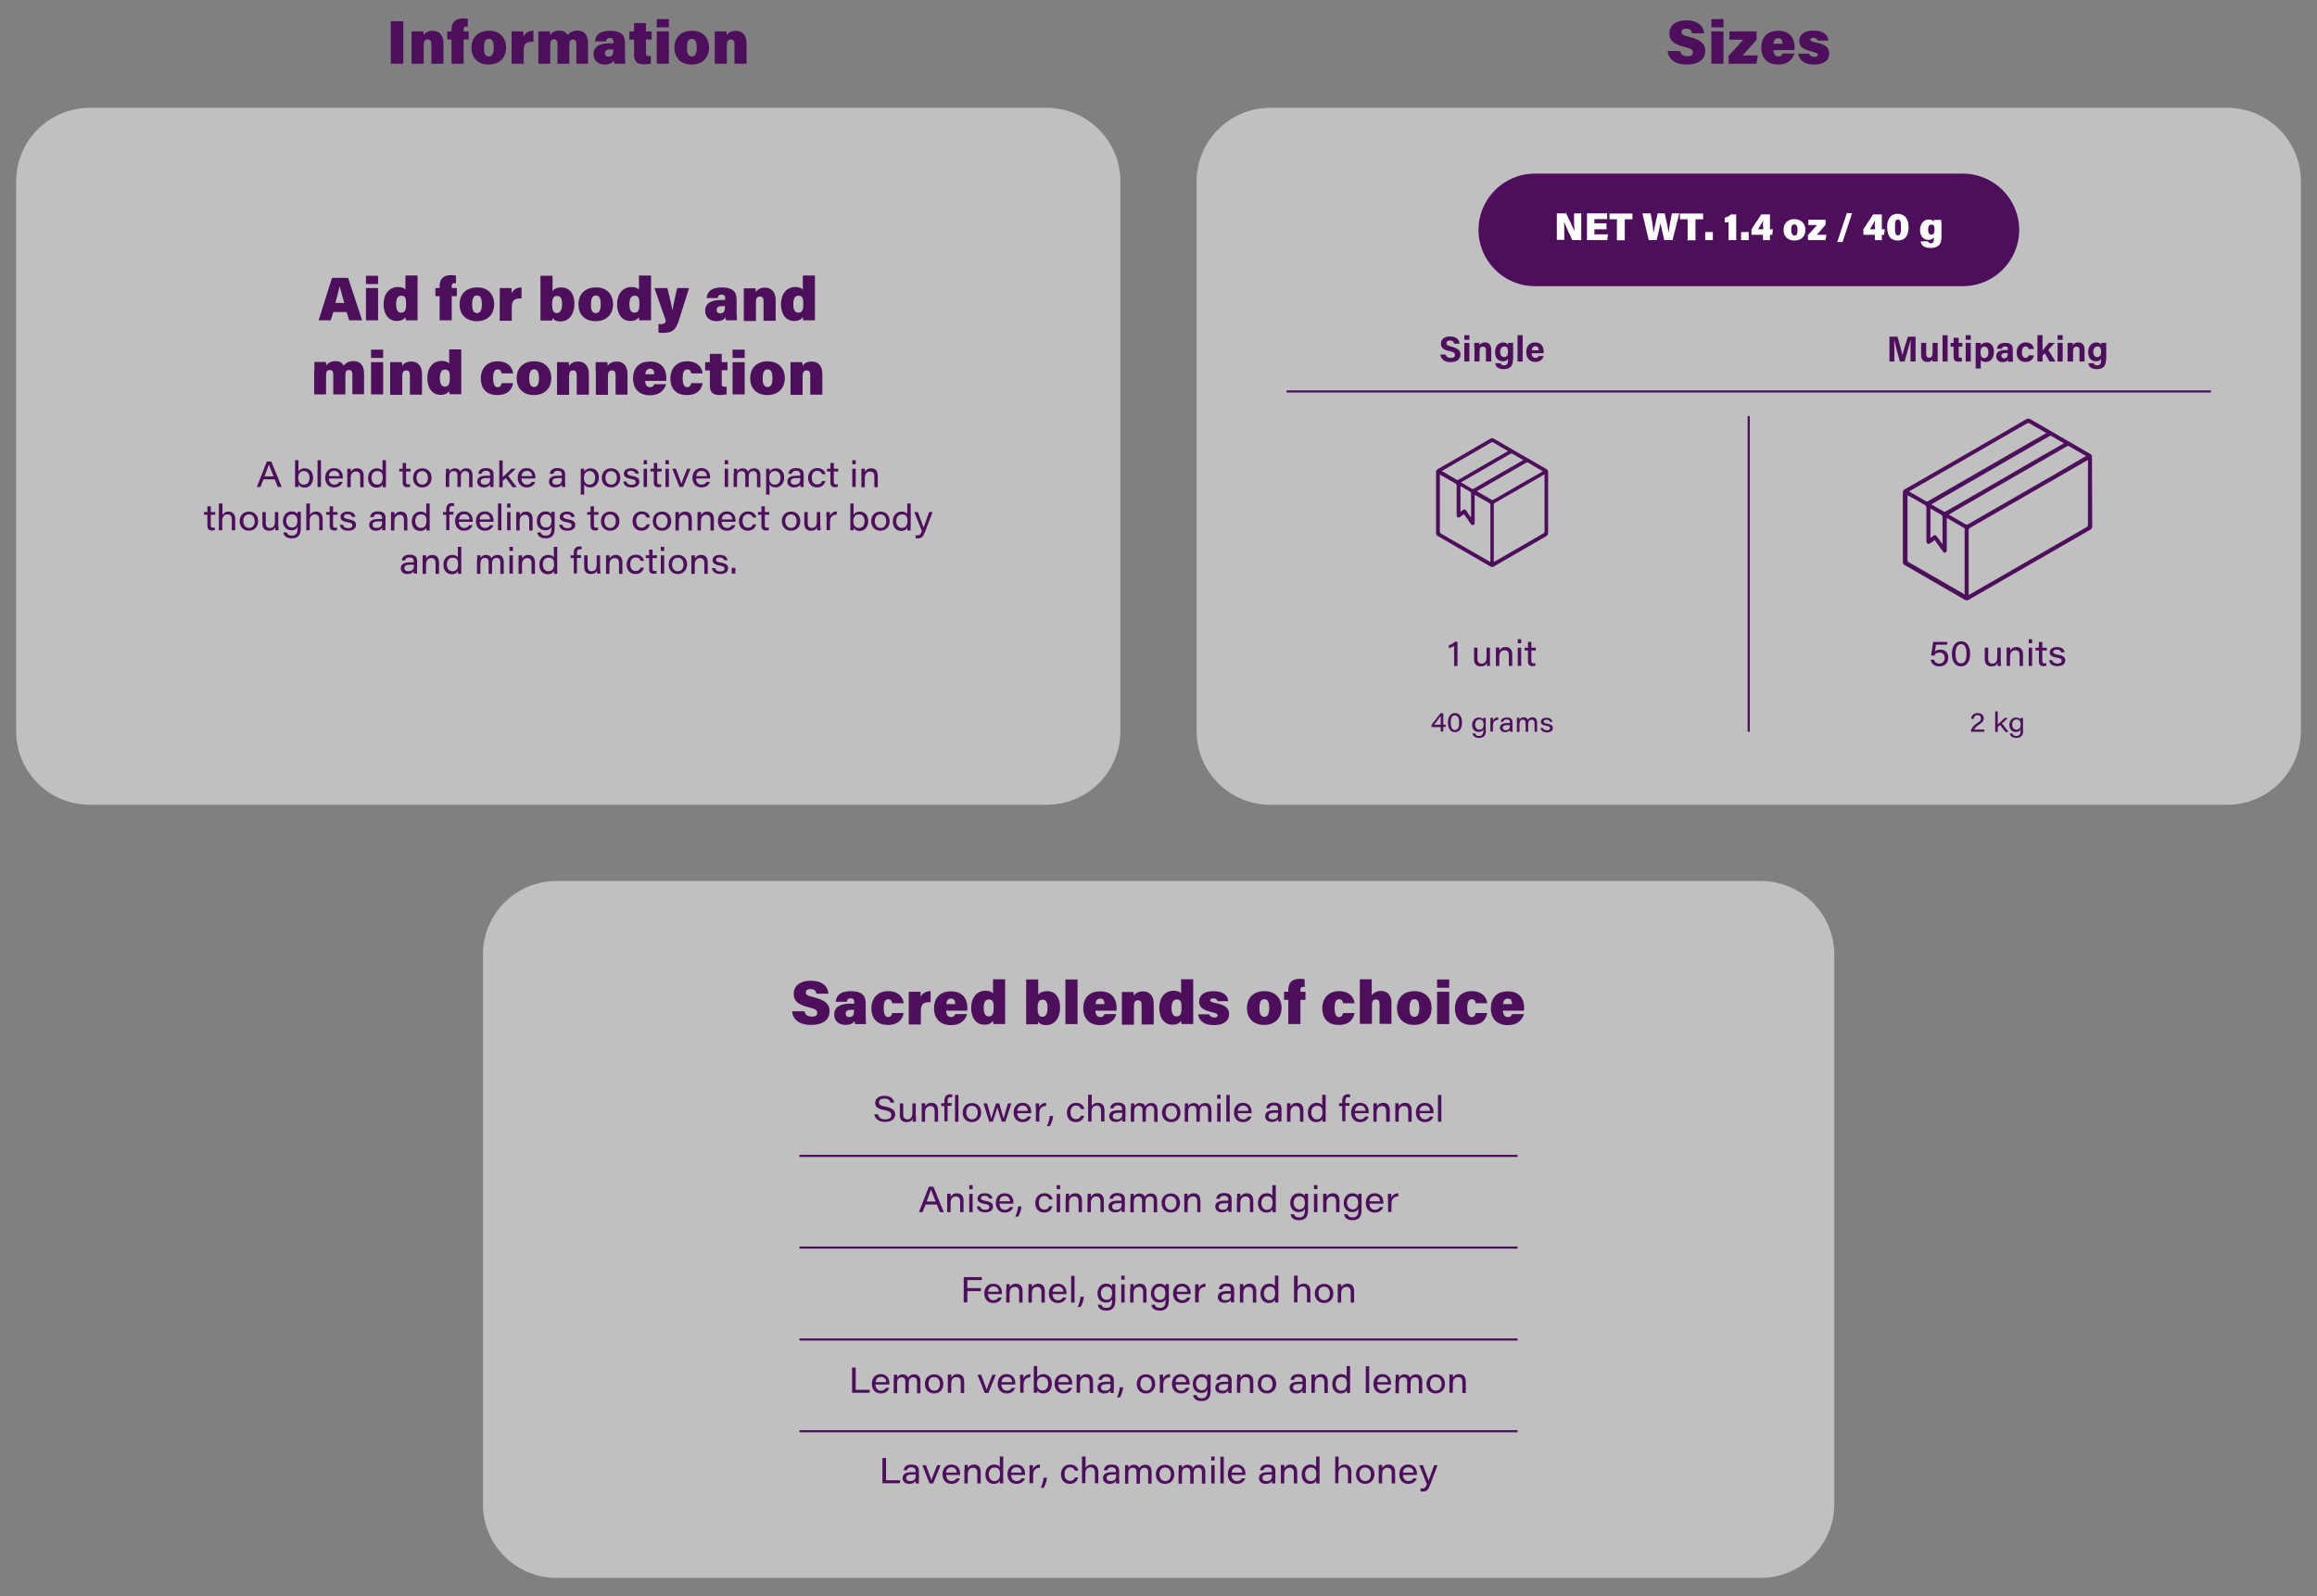
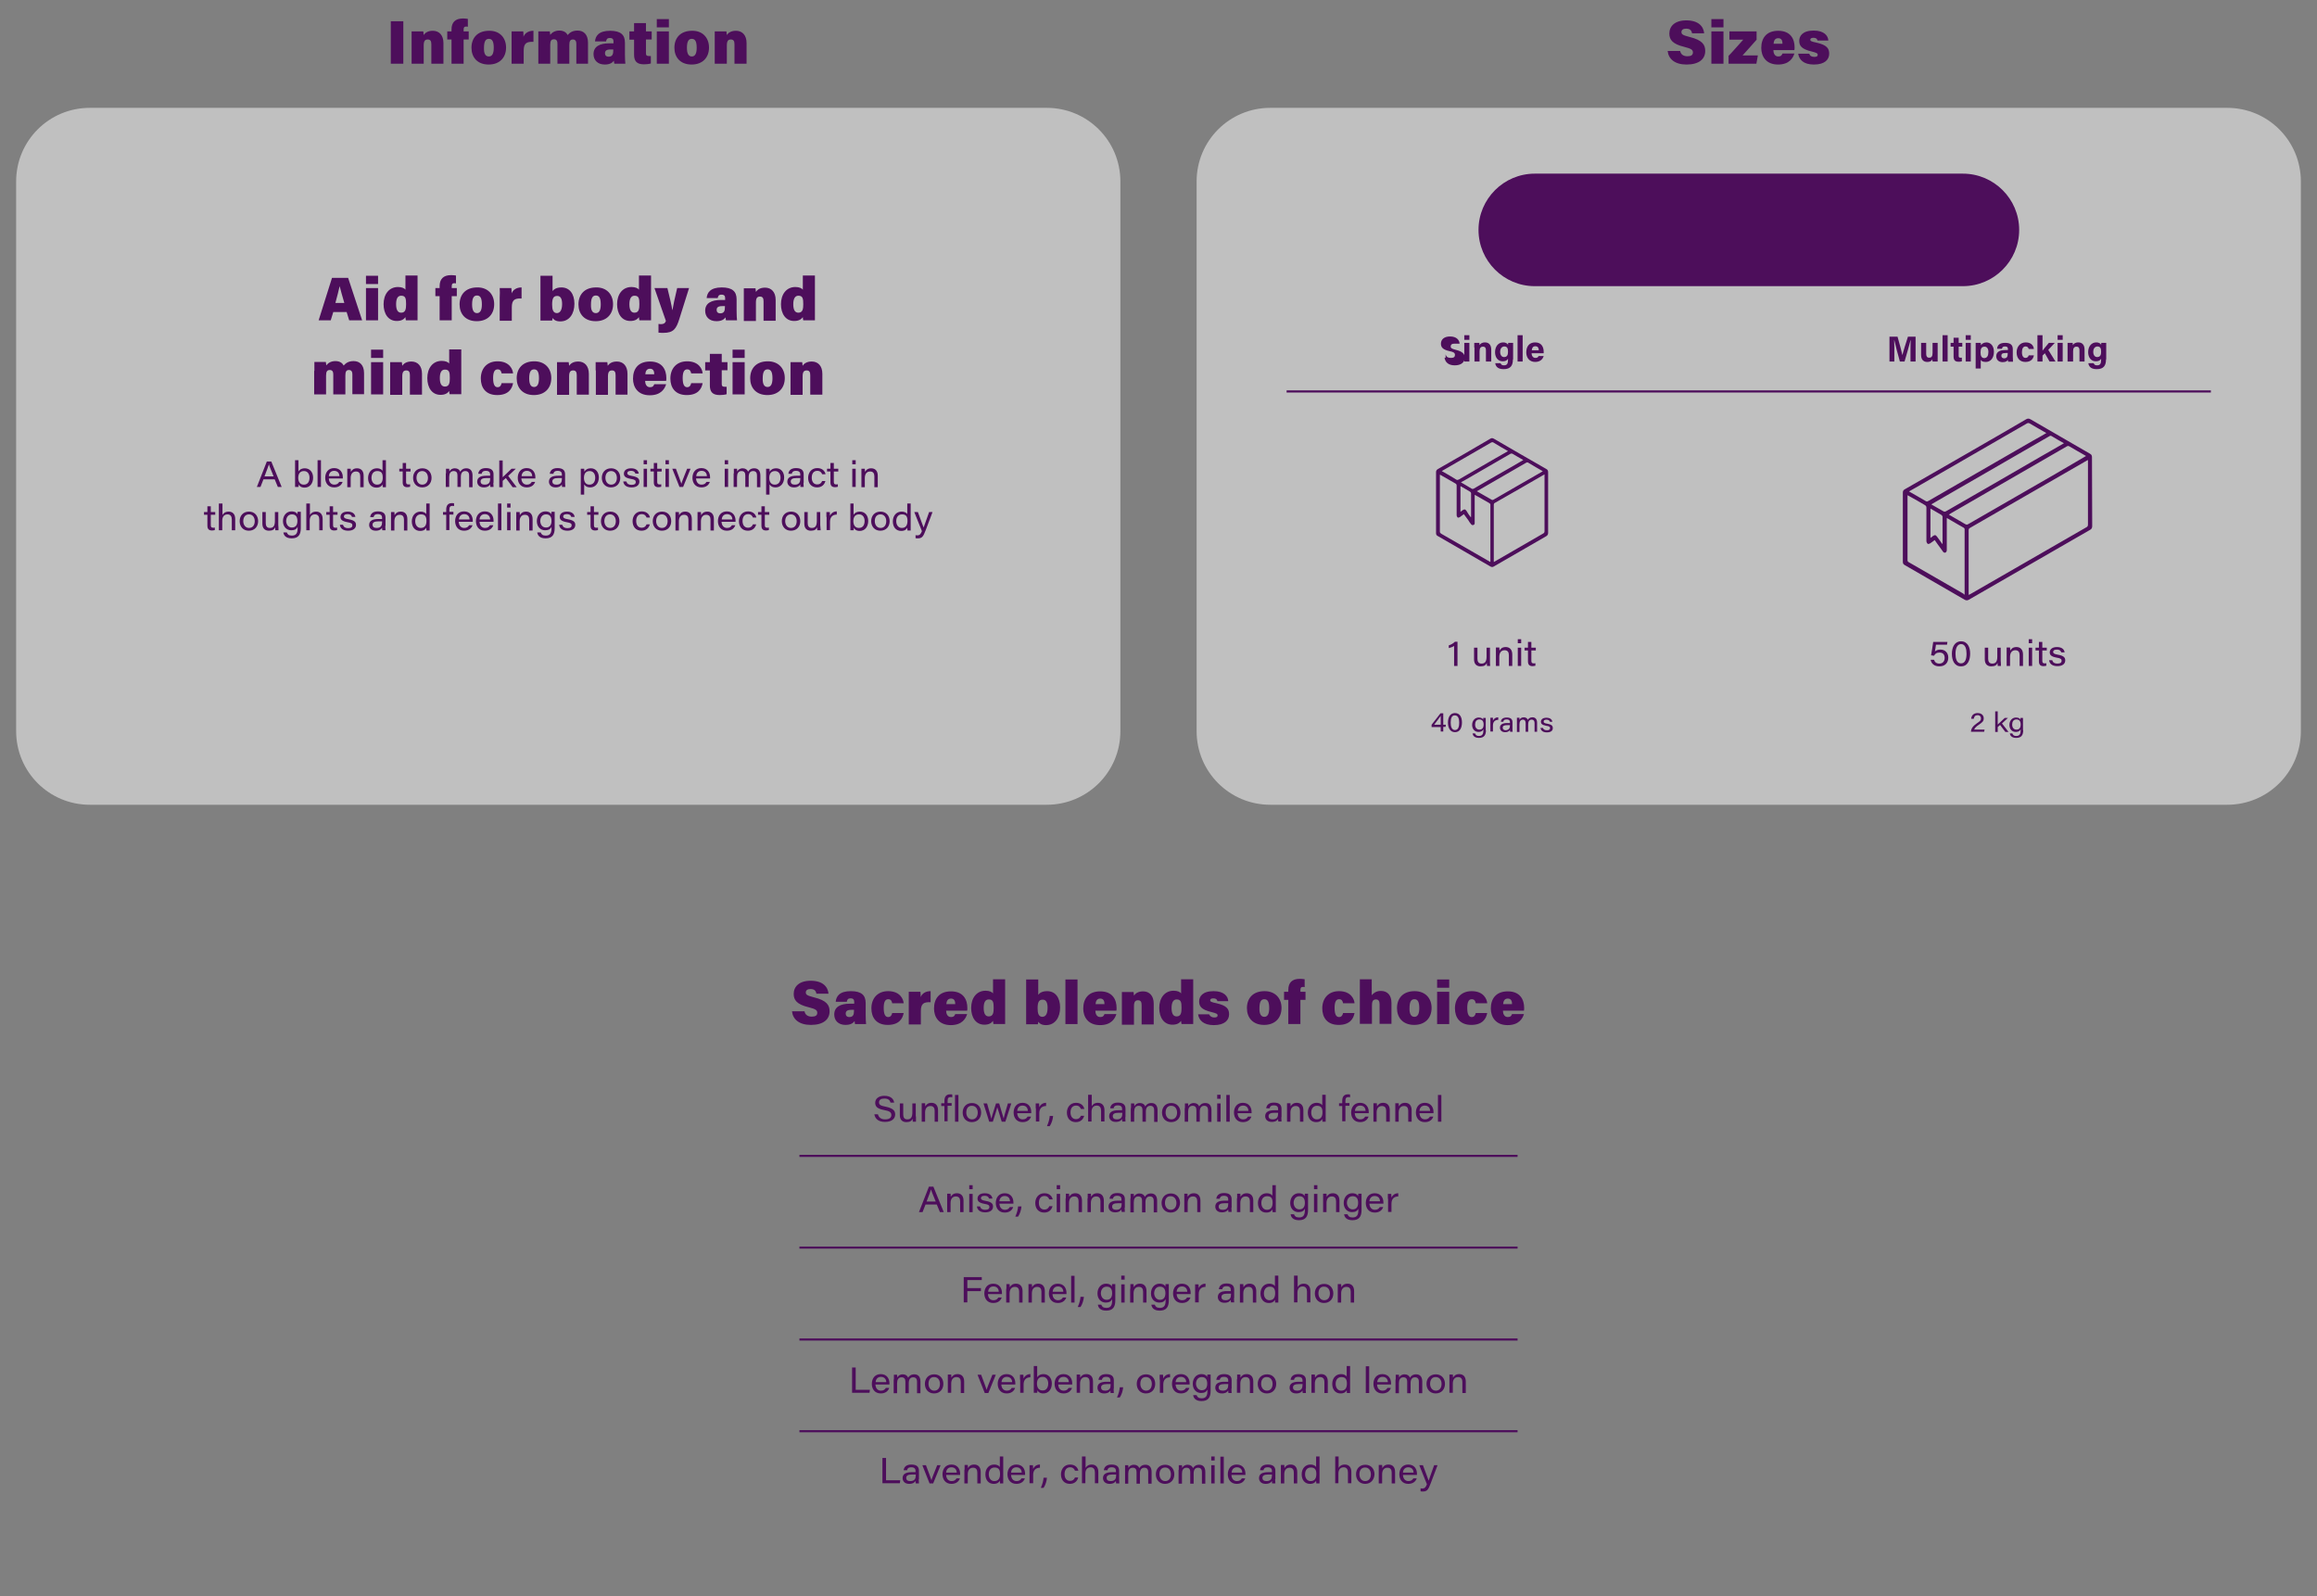
<svg xmlns="http://www.w3.org/2000/svg" xmlns:xlink="http://www.w3.org/1999/xlink" version="1.1" id="Layer_1" x="0px" y="0px" viewBox="0 0 1091.5 752" style="enable-background:new 0 0 1091.5 752;" xml:space="preserve">
  <rect x="0" y="0" width="1091.5" height="752" fill="#808080" stroke="none" />
  <style type="text/css">
	.st0{opacity:0.5;}
	.st1{clip-path:url(#SVGID_00000123406065993856345450000000374676922487418757_);fill:#FFFFFF;}
	.st2{fill:#4D0E5B;}
	.st3{clip-path:url(#SVGID_00000101821477914991698770000004686105757925748908_);fill:#FFFFFF;}
	.st4{clip-path:url(#SVGID_00000175312598131996739430000012722701009409669509_);fill:#FFFFFF;}
	.st5{fill:none;stroke:#4D0E5B;stroke-miterlimit:10;}
	.st6{fill:#FFFFFF;}
</style>
  <g>
    <g class="st0">
      <g>
        <defs>
          <rect id="SVGID_1_" x="227.5" y="415" width="636.6" height="328.3" />
        </defs>
        <clipPath id="SVGID_00000073723689159957822890000002223482552495351173_">
          <use xlink:href="#SVGID_1_" style="overflow:visible;" />
        </clipPath>
-         <path style="clip-path:url(#SVGID_00000073723689159957822890000002223482552495351173_);fill:#FFFFFF;" d="M829.4,743.3H262.2     c-19.2,0-34.7-15.5-34.7-34.7V449.7c0-19.2,15.5-34.7,34.7-34.7h567.2c19.2,0,34.7,15.5,34.7,34.7v258.9     C864.1,727.7,848.5,743.3,829.4,743.3" />
      </g>
    </g>
    <path class="st2" d="M379,476.4c0.3,1.7,1.6,2.5,3.4,2.5c1.8,0,2.6-0.6,2.6-1.8c0-1.3-0.9-1.8-4-2.6c-5.9-1.4-7.1-3.6-7.1-6.3   c0-3.4,2.5-6.2,8-6.2c5.8,0,8.1,2.9,8.4,6.1h-5.7c-0.2-1.1-0.7-2.2-2.8-2.2c-1.3,0-2.2,0.5-2.2,1.6c0,1.1,0.7,1.5,3.8,2.3   c6.2,1.5,7.4,3.8,7.4,6.6c0,3.8-2.9,6.4-8.8,6.4c-5.5,0-8.5-2.6-8.9-6.4H379z M407.8,477.9c0,1.7,0.1,4,0.2,4.5h-5.2   c-0.1-0.3-0.2-1-0.2-1.4c-0.7,0.9-1.8,1.8-4.3,1.8c-3.4,0-5.3-2.1-5.3-4.9c0-3.6,2.9-5.1,7.5-5.1c0.5,0,1.4,0,1.9,0V472   c0-1-0.3-1.7-1.7-1.7c-1.3,0-1.6,0.6-1.8,1.6h-5.2c0.2-2.5,1.7-5,7.1-5c5,0,7,1.9,7,5.6V477.9z M402.3,475.7c-0.3,0-0.8,0-1.3,0   c-2,0-2.6,0.7-2.6,1.8c0,0.9,0.5,1.6,1.7,1.6c1.9,0,2.2-1.3,2.2-3V475.7z M425.7,477.2c-0.5,2.7-2.2,5.6-7.5,5.6   c-5.4,0-7.7-3.5-7.7-7.8c0-4.6,2.8-8.1,7.9-8.1c5.7,0,7.2,3.9,7.3,5.7h-5.4c-0.2-1.1-0.6-1.9-1.9-1.9c-1.4,0-2.1,1.3-2.1,4.1   c0,3.1,0.8,4.3,2.1,4.3c1.2,0,1.7-0.9,1.9-1.9H425.7z M428.1,467.2h5.5c0.1,0.5,0.1,1.8,0.1,2.5c0.6-1.5,2.1-2.8,4.7-2.8v5.2   c-3.2-0.1-4.6,0.6-4.6,4.2v6.3h-5.7v-10.9C428.1,470.1,428.1,468.6,428.1,467.2z M445.7,476c0,1.5,0.6,3.1,2.3,3.1   c1.3,0,1.7-0.6,2-1.4h5.6c-0.6,2-2.3,5.2-7.7,5.2c-5.7,0-7.9-3.9-7.9-7.8c0-4.6,2.4-8.1,8-8.1c5.9,0,7.7,4,7.7,7.8   c0,0.5,0,0.9-0.1,1.3H445.7z M450,473c0-1.4-0.4-2.6-2-2.6c-1.5,0-2.1,1.1-2.2,2.6H450L450,473z M473.5,461.4v16.4   c0,1.5,0,3.3,0,4.6h-5.5c-0.1-0.4-0.2-1.1-0.2-1.5c-0.8,1.1-2,1.8-4.1,1.8c-4,0-6.2-3.4-6.2-7.9c0-4.6,2.5-8.1,6.8-8.1   c1.8,0,3.1,0.6,3.5,1.3v-6.7H473.5z M463.4,474.8c0,2.7,0.8,4,2.4,4c2.1,0,2.3-1.9,2.3-4c0-2.6-0.2-4-2.3-4   C464.2,470.8,463.4,472.1,463.4,474.8z M483.4,461.4h5.7v7.2c0.7-0.9,1.9-1.7,4.2-1.7c3.8,0,6.1,3,6.1,7.7c0,4.7-2.4,8.3-6.6,8.3   c-2.1,0-3-0.7-3.7-1.6c0,0.4-0.1,0.9-0.2,1.2h-5.5c0-1.6,0-3.3,0-4.9V461.4z M493.5,474.7c0-2.4-0.7-3.8-2.3-3.8   c-1.8,0-2.4,1.2-2.4,4.1c0,2.4,0.5,4,2.3,4C492.8,478.9,493.5,477.3,493.5,474.7z M501.9,482.4v-21h5.7v21H501.9z M516,476   c0,1.5,0.6,3.1,2.3,3.1c1.3,0,1.7-0.6,2-1.4h5.6c-0.6,2-2.3,5.2-7.7,5.2c-5.7,0-7.9-3.9-7.9-7.8c0-4.6,2.4-8.1,8-8.1   c5.9,0,7.7,4,7.7,7.8c0,0.5,0,0.9-0.1,1.3H516z M520.3,473c0-1.4-0.4-2.6-2-2.6c-1.5,0-2.1,1.1-2.2,2.6H520.3L520.3,473z    M528.5,471.2c0-1.3,0-2.7,0-3.9h5.5c0.1,0.4,0.1,1.2,0.2,1.7c0.6-0.9,1.8-2,4.3-2c3,0,5,2.1,5,5.8v9.8h-5.7v-9.1   c0-1.5-0.4-2.3-1.7-2.3c-1.2,0-1.9,0.6-1.9,2.8v8.7h-5.7V471.2z M562.1,461.4v16.4c0,1.5,0,3.3,0,4.6h-5.5   c-0.1-0.4-0.2-1.1-0.2-1.5c-0.8,1.1-2,1.8-4.1,1.8c-4,0-6.2-3.4-6.2-7.9c0-4.6,2.5-8.1,6.8-8.1c1.8,0,3.1,0.6,3.5,1.3v-6.7H562.1z    M551.9,474.8c0,2.7,0.8,4,2.4,4c2.1,0,2.3-1.9,2.3-4c0-2.6-0.2-4-2.3-4C552.8,470.8,551.9,472.1,551.9,474.8z M572,479.3   c1.1,0,1.6-0.3,1.6-1c0-0.7-0.7-1-2.7-1.5c-5.2-1.2-6-2.9-6-5.1c0-2.2,1.5-4.8,6.8-4.8c5,0,6.8,2.5,6.9,4.7h-5.1   c-0.1-0.5-0.4-1.3-2-1.3c-1,0-1.4,0.4-1.4,0.9c0,0.6,0.5,0.9,3,1.4c4.9,1.1,5.9,2.8,5.9,5.2c0,2.7-2,5.1-7.2,5.1   c-5,0-7-2.4-7.4-5.1h5.2C570,478.7,570.8,479.3,572,479.3z M603.7,474.8c0,4.7-3,8-8.2,8c-5.4,0-8.1-3.5-8.1-7.9c0-4.6,2.8-8,8.3-8   C600.7,466.9,603.7,470.2,603.7,474.8z M595.6,479c1.5,0,2.3-1.3,2.3-4.1c0-3.1-0.8-4.2-2.3-4.2c-1.4,0-2.3,1-2.3,4.2   C593.2,477.7,594.1,479,595.6,479z M606.9,471h-2v-3.8h2v-0.9c0-3.3,1.7-5.2,5.4-5.2c0.8,0,1.9,0.1,2.3,0.2v3.7   c-0.2,0-0.5-0.1-0.7-0.1c-1,0-1.3,0.4-1.3,1.5v0.8h2.4v3.8h-2.4v11.4h-5.7V471z M638.1,477.2c-0.5,2.7-2.2,5.6-7.5,5.6   c-5.4,0-7.7-3.5-7.7-7.8c0-4.6,2.8-8.1,7.9-8.1c5.7,0,7.2,3.9,7.3,5.7h-5.4c-0.2-1.1-0.6-1.9-1.9-1.9c-1.4,0-2.1,1.3-2.1,4.1   c0,3.1,0.8,4.3,2.1,4.3c1.2,0,1.7-0.9,1.9-1.9H638.1z M646.2,461.4v7.4c0.8-0.9,2-2,4.3-2c3.1,0,5,2,5,5.7v9.8h-5.6v-9.2   c0-1.5-0.5-2.3-1.7-2.3c-1.7,0-1.9,1.3-1.9,3.2v8.3h-5.7v-21H646.2z M674.4,474.8c0,4.7-3,8-8.2,8c-5.4,0-8.1-3.5-8.1-7.9   c0-4.6,2.8-8,8.3-8C671.4,466.9,674.4,470.2,674.4,474.8z M666.3,479c1.5,0,2.3-1.3,2.3-4.1c0-3.1-0.8-4.2-2.3-4.2   c-1.4,0-2.3,1-2.3,4.2C663.9,477.7,664.8,479,666.3,479z M677,461.4h5.7v3.9H677V461.4z M677,467.2h5.7v15.2H677V467.2z    M700.6,477.2c-0.5,2.7-2.2,5.6-7.5,5.6c-5.4,0-7.7-3.5-7.7-7.8c0-4.6,2.8-8.1,7.9-8.1c5.7,0,7.2,3.9,7.3,5.7h-5.4   c-0.2-1.1-0.6-1.9-1.9-1.9c-1.4,0-2.1,1.3-2.1,4.1c0,3.1,0.8,4.3,2.1,4.3c1.2,0,1.7-0.9,1.9-1.9H700.6z M708,476   c0,1.5,0.6,3.1,2.3,3.1c1.3,0,1.7-0.6,2-1.4h5.6c-0.6,2-2.3,5.2-7.7,5.2c-5.7,0-7.9-3.9-7.9-7.8c0-4.6,2.4-8.1,8-8.1   c5.9,0,7.7,4,7.7,7.8c0,0.5,0,0.9-0.1,1.3H708z M712.3,473c0-1.4-0.4-2.6-2-2.6c-1.5,0-2.1,1.1-2.2,2.6H712.3L712.3,473z" />
    <path class="st2" d="M413.6,525c0.4,1.4,1.4,2.3,3.4,2.3c2.1,0,2.9-0.9,2.9-2c0-1.2-0.6-1.9-3.4-2.4c-3.3-0.6-4.2-1.7-4.2-3.4   c0-2,1.7-3.3,4.3-3.3c3.4,0,4.5,1.9,4.6,3.2h-1.7c-0.2-0.9-0.8-1.9-2.9-1.9c-1.6,0-2.5,0.6-2.5,1.8c0,1,0.6,1.6,3,2   c3.9,0.8,4.6,2.1,4.6,3.7c0,1.9-1.5,3.5-4.8,3.5c-3.2,0-4.7-1.6-5-3.6H413.6z M431.5,525.9c0,0.8,0,1.8,0,2.5h-1.5   c0-0.2-0.1-0.8-0.1-1.4c-0.4,1-1.2,1.6-2.9,1.6c-1.7,0-3.1-0.9-3.1-3.3v-5.5h1.6v5.2c0,1.2,0.4,2.3,1.9,2.3c1.7,0,2.4-1,2.4-3.3   v-4.2h1.6V525.9L431.5,525.9z M434.2,521.9c0-0.7,0-1.5,0-2.2h1.6c0,0.3,0.1,1.1,0.1,1.5c0.4-0.8,1.2-1.7,2.9-1.7   c1.8,0,3.1,1.1,3.1,3.5v5.4h-1.6v-5.1c0-1.3-0.5-2.3-2-2.3c-1.7,0-2.5,1.3-2.5,3.1v4.3h-1.6V521.9z M444.9,528.4V521h-1.5v-1.3h1.5   v-1.1c0-1.8,0.7-3.1,2.7-3.1c0.4,0,0.8,0,1,0.1v1.3c-0.2,0-0.5-0.1-0.8-0.1c-1,0-1.4,0.5-1.4,1.8v1h1.9v1.3h-1.9v7.3H444.9z    M449.9,528.4v-12.6h1.6v12.6H449.9z M457.8,528.6c-2.7,0-4.3-2-4.3-4.5c0-2.5,1.6-4.5,4.4-4.5c2.7,0,4.3,2,4.3,4.5   C462.2,526.5,460.7,528.6,457.8,528.6z M455.2,524.1c0,1.7,1,3.2,2.7,3.2c1.8,0,2.7-1.4,2.7-3.2c0-1.8-1-3.2-2.7-3.2   C456.1,520.8,455.2,522.2,455.2,524.1z M465,519.8c1.3,4.5,1.8,6.3,2,7.2h0c0.2-0.9,0.7-2.5,2.2-7.2h1.5c1.5,5,1.9,6.3,2.1,7.1h0   c0.2-0.9,0.6-2.4,2-7.1h1.6l-2.8,8.6h-1.7c-0.9-3.1-1.8-5.9-2.1-6.8h0c-0.2,0.9-1,3.5-2.1,6.8H466l-2.7-8.6H465z M479.2,524.4   c0.1,1.7,1,2.9,2.6,2.9c1.3,0,1.9-0.6,2.3-1.3h1.6c-0.4,1.2-1.5,2.6-4,2.6c-2.9,0-4.2-2.2-4.2-4.5c0-2.6,1.5-4.6,4.2-4.6   c3,0,4.1,2.3,4.1,4.3c0,0.2,0,0.4,0,0.6H479.2z M484.2,523.3c0-1.2-0.7-2.5-2.5-2.5c-1.6,0-2.4,1.1-2.5,2.5H484.2L484.2,523.3z    M487.9,522.1c0-1,0-1.7,0-2.3h1.6c0,0.2,0.1,1.1,0.1,1.8c0.5-1.2,1.6-2.1,3.2-2.1v1.5c-1.9,0-3.2,1.1-3.2,3.4v3.9h-1.6V522.1z    M493.2,530.5c0.9-2,1.2-3.5,1.3-4.8h1.6c-0.1,1.5-0.7,3.5-1.6,4.8H493.2z M510.7,525.7c-0.4,1.5-1.6,2.9-3.9,2.9   c-2.7,0-4.2-1.9-4.2-4.5c0-2.4,1.5-4.6,4.3-4.6c2.7,0,3.7,1.8,3.9,2.9h-1.6c-0.3-0.8-0.9-1.6-2.3-1.6c-1.7,0-2.6,1.3-2.6,3.2   c0,1.9,0.9,3.2,2.6,3.2c1.2,0,1.9-0.6,2.3-1.6H510.7z M514.3,515.7v5.4c0.4-0.7,1.2-1.6,2.9-1.6c1.7,0,3.1,1,3.1,3.5v5.3h-1.6v-5.1   c0-1.4-0.6-2.4-2-2.4c-1.7,0-2.5,1.2-2.5,3v4.5h-1.6v-12.6H514.3z M530.1,526.3c0,0.8,0.1,1.8,0.1,2h-1.5c-0.1-0.3-0.1-0.8-0.1-1.2   c-0.4,0.7-1.2,1.4-3,1.4c-2.2,0-3.1-1.4-3.1-2.7c0-2.1,1.8-2.8,4.3-2.8c0.8,0,1.5,0,1.8,0v-0.6c0-0.8-0.3-1.7-2-1.7   c-1.5,0-1.9,0.7-2,1.4h-1.6c0.1-1.2,0.9-2.7,3.6-2.7c2.7,0,3.6,1.2,3.6,2.9V526.3z M528.6,524.2c-0.3,0-0.9,0-1.7,0   c-1.8,0-2.7,0.5-2.7,1.6c0,0.9,0.6,1.5,1.9,1.5c2.2,0,2.6-1.3,2.6-2.8V524.2z M532.8,522c0-0.7,0-1.5,0-2.2h1.5   c0,0.3,0.1,0.9,0.1,1.3c0.4-0.8,1.2-1.5,2.6-1.5c1.3,0,2.2,0.7,2.5,1.6c0.5-0.8,1.3-1.6,2.9-1.6c1.6,0,2.9,0.9,2.9,3.4v5.5h-1.6   V523c0-1-0.3-2.1-1.8-2.1c-1.4,0-2.1,1-2.1,2.7v4.8h-1.6V523c0-1.1-0.3-2.1-1.8-2.1c-1.5,0-2.1,1.2-2.1,2.8v4.7h-1.6V522z    M551.7,528.6c-2.7,0-4.3-2-4.3-4.5c0-2.5,1.6-4.5,4.4-4.5c2.7,0,4.3,2,4.3,4.5C556.1,526.5,554.6,528.6,551.7,528.6z M549.1,524.1   c0,1.7,1,3.2,2.7,3.2c1.8,0,2.7-1.4,2.7-3.2c0-1.8-1-3.2-2.7-3.2C550,520.8,549.1,522.2,549.1,524.1z M558.2,522c0-0.7,0-1.5,0-2.2   h1.5c0,0.3,0.1,0.9,0.1,1.3c0.4-0.8,1.2-1.5,2.6-1.5c1.3,0,2.2,0.7,2.5,1.6c0.5-0.8,1.3-1.6,2.9-1.6c1.6,0,2.9,0.9,2.9,3.4v5.5   h-1.6V523c0-1-0.3-2.1-1.8-2.1c-1.4,0-2.1,1-2.1,2.7v4.8h-1.6V523c0-1.1-0.3-2.1-1.8-2.1c-1.5,0-2.1,1.2-2.1,2.8v4.7h-1.6V522z    M573.4,515.7h1.6v1.9h-1.6V515.7z M573.4,519.8h1.6v8.6h-1.6V519.8z M577.7,528.4v-12.6h1.6v12.6H577.7z M583,524.4   c0.1,1.7,1,2.9,2.6,2.9c1.3,0,1.9-0.6,2.3-1.3h1.6c-0.4,1.2-1.5,2.6-4,2.6c-2.9,0-4.2-2.2-4.2-4.5c0-2.6,1.5-4.6,4.2-4.6   c3,0,4.1,2.3,4.1,4.3c0,0.2,0,0.4,0,0.6H583z M588.1,523.3c0-1.2-0.7-2.5-2.5-2.5c-1.6,0-2.4,1.1-2.5,2.5H588.1L588.1,523.3z    M603.6,526.3c0,0.8,0.1,1.8,0.1,2h-1.5c-0.1-0.3-0.1-0.8-0.1-1.2c-0.4,0.7-1.2,1.4-3,1.4c-2.2,0-3.1-1.4-3.1-2.7   c0-2.1,1.8-2.8,4.3-2.8c0.8,0,1.5,0,1.8,0v-0.6c0-0.8-0.3-1.7-2-1.7c-1.5,0-1.9,0.7-2,1.4h-1.6c0.1-1.2,0.9-2.7,3.6-2.7   c2.7,0,3.6,1.2,3.6,2.9V526.3z M602,524.2c-0.3,0-0.9,0-1.7,0c-1.8,0-2.7,0.5-2.7,1.6c0,0.9,0.6,1.5,1.9,1.5c2.2,0,2.6-1.3,2.6-2.8   V524.2z M606.3,521.9c0-0.7,0-1.5,0-2.2h1.6c0,0.3,0.1,1.1,0.1,1.5c0.4-0.8,1.2-1.7,2.9-1.7c1.8,0,3.1,1.1,3.1,3.5v5.4h-1.6v-5.1   c0-1.3-0.5-2.3-2-2.3c-1.7,0-2.5,1.3-2.5,3.1v4.3h-1.6V521.9z M624.5,515.7v10.2c0,0.8,0,1.6,0,2.5h-1.5c0-0.3-0.1-0.9-0.1-1.3   c-0.4,0.8-1.2,1.5-2.9,1.5c-2.4,0-3.9-1.8-3.9-4.5c0-2.8,1.8-4.6,4.1-4.6c1.8,0,2.5,0.8,2.7,1.2v-5H624.5z M617.7,524.1   c0,1.8,1,3.2,2.6,3.2c2,0,2.7-1.4,2.7-3.3c0-1.9-0.5-3.1-2.6-3.1C618.6,520.9,617.7,522.3,617.7,524.1z M632.3,528.4V521h-1.5v-1.3   h1.5v-1.1c0-1.8,0.7-3.1,2.7-3.1c0.4,0,0.8,0,1,0.1v1.3c-0.2,0-0.5-0.1-0.8-0.1c-1,0-1.4,0.5-1.4,1.8v1h1.9v1.3h-1.9v7.3H632.3z    M638.2,524.4c0.1,1.7,1,2.9,2.6,2.9c1.3,0,1.9-0.6,2.3-1.3h1.6c-0.4,1.2-1.5,2.6-4,2.6c-2.9,0-4.2-2.2-4.2-4.5   c0-2.6,1.5-4.6,4.2-4.6c3,0,4.1,2.3,4.1,4.3c0,0.2,0,0.4,0,0.6H638.2z M643.3,523.3c0-1.2-0.7-2.5-2.5-2.5c-1.6,0-2.4,1.1-2.5,2.5   H643.3L643.3,523.3z M647,521.9c0-0.7,0-1.5,0-2.2h1.6c0,0.3,0.1,1.1,0.1,1.5c0.4-0.8,1.2-1.7,2.9-1.7c1.8,0,3.1,1.1,3.1,3.5v5.4   H653v-5.1c0-1.3-0.5-2.3-2-2.3c-1.7,0-2.5,1.3-2.5,3.1v4.3H647V521.9z M657.3,521.9c0-0.7,0-1.5,0-2.2h1.6c0,0.3,0.1,1.1,0.1,1.5   c0.4-0.8,1.2-1.7,2.9-1.7c1.8,0,3.1,1.1,3.1,3.5v5.4h-1.6v-5.1c0-1.3-0.5-2.3-2-2.3c-1.7,0-2.5,1.3-2.5,3.1v4.3h-1.6V521.9z    M668.7,524.4c0.1,1.7,1,2.9,2.6,2.9c1.3,0,1.9-0.6,2.3-1.3h1.6c-0.4,1.2-1.5,2.6-4,2.6c-2.9,0-4.2-2.2-4.2-4.5   c0-2.6,1.5-4.6,4.2-4.6c3,0,4.1,2.3,4.1,4.3c0,0.2,0,0.4,0,0.6H668.7z M673.7,523.3c0-1.2-0.7-2.5-2.5-2.5c-1.6,0-2.4,1.1-2.5,2.5   H673.7L673.7,523.3z M677.4,528.4v-12.6h1.6v12.6H677.4z" />
    <path class="st2" d="M436,567.4l-1.4,3.6h-1.7l4.7-12h2.1l4.9,12h-1.8l-1.5-3.6H436z M440.8,566c-1.3-3.2-2-4.8-2.2-5.7h0   c-0.3,0.9-1,2.9-2.1,5.7H440.8z M446.2,564.5c0-0.7,0-1.5,0-2.2h1.6c0,0.3,0.1,1.1,0.1,1.5c0.4-0.8,1.2-1.7,2.9-1.7   c1.8,0,3.1,1.1,3.1,3.5v5.4h-1.6v-5.1c0-1.3-0.5-2.3-2-2.3c-1.7,0-2.5,1.3-2.5,3.1v4.3h-1.6V564.5z M456.6,558.3h1.6v1.9h-1.6   V558.3z M456.6,562.4h1.6v8.6h-1.6V562.4z M461.7,568.4c0.3,1,1.1,1.5,2.4,1.5c1.5,0,2-0.6,2-1.3c0-0.8-0.4-1.2-2.3-1.5   c-2.8-0.5-3.3-1.4-3.3-2.5c0-1.2,0.9-2.5,3.4-2.5c2.6,0,3.5,1.4,3.6,2.5h-1.6c-0.1-0.5-0.5-1.3-2.1-1.3c-1.4,0-1.7,0.6-1.7,1.1   c0,0.6,0.4,1,2.2,1.3c3,0.5,3.5,1.5,3.5,2.7c0,1.5-1.2,2.7-3.7,2.7c-2.4,0-3.7-1.1-3.9-2.8H461.7z M470.8,567   c0.1,1.7,1,2.9,2.6,2.9c1.3,0,1.9-0.6,2.3-1.3h1.6c-0.4,1.2-1.5,2.6-4,2.6c-2.9,0-4.2-2.2-4.2-4.5c0-2.6,1.5-4.6,4.2-4.6   c3,0,4.1,2.3,4.1,4.3c0,0.2,0,0.4,0,0.6H470.8z M475.8,565.9c0-1.2-0.7-2.5-2.5-2.5c-1.6,0-2.4,1.1-2.5,2.5H475.8L475.8,565.9z    M478.3,573.1c0.9-2,1.2-3.5,1.3-4.8h1.6c-0.1,1.5-0.7,3.5-1.6,4.8H478.3z M495.8,568.3c-0.4,1.5-1.6,2.9-3.9,2.9   c-2.7,0-4.2-1.9-4.2-4.5c0-2.4,1.5-4.6,4.3-4.6c2.7,0,3.7,1.8,3.9,2.9h-1.6c-0.3-0.8-0.9-1.6-2.3-1.6c-1.7,0-2.6,1.3-2.6,3.2   c0,1.9,0.9,3.2,2.6,3.2c1.2,0,1.9-0.6,2.3-1.6H495.8z M497.8,558.3h1.6v1.9h-1.6V558.3z M497.8,562.4h1.6v8.6h-1.6V562.4z    M502.1,564.5c0-0.7,0-1.5,0-2.2h1.5c0,0.3,0.1,1.1,0.1,1.5c0.4-0.8,1.2-1.7,2.9-1.7c1.8,0,3.1,1.1,3.1,3.5v5.4h-1.6v-5.1   c0-1.3-0.5-2.3-2-2.3c-1.7,0-2.5,1.3-2.5,3.1v4.3h-1.6V564.5z M512.4,564.5c0-0.7,0-1.5,0-2.2h1.5c0,0.3,0.1,1.1,0.1,1.5   c0.4-0.8,1.2-1.7,2.9-1.7c1.8,0,3.1,1.1,3.1,3.5v5.4h-1.6v-5.1c0-1.3-0.5-2.3-2-2.3c-1.7,0-2.5,1.3-2.5,3.1v4.3h-1.6V564.5z    M529.8,568.9c0,0.8,0.1,1.8,0.1,2h-1.5c-0.1-0.3-0.1-0.8-0.1-1.2c-0.4,0.7-1.2,1.4-3,1.4c-2.2,0-3.1-1.4-3.1-2.7   c0-2.1,1.8-2.8,4.3-2.8c0.8,0,1.5,0,1.8,0v-0.6c0-0.8-0.3-1.7-2-1.7c-1.5,0-1.9,0.7-2,1.4h-1.6c0.1-1.2,0.9-2.7,3.6-2.7   c2.7,0,3.6,1.2,3.6,2.9V568.9z M528.3,566.8c-0.3,0-0.9,0-1.7,0c-1.8,0-2.7,0.5-2.7,1.6c0,0.9,0.6,1.5,1.9,1.5   c2.2,0,2.6-1.3,2.6-2.8V566.8z M532.6,564.6c0-0.7,0-1.5,0-2.2h1.5c0,0.3,0.1,0.9,0.1,1.3c0.4-0.8,1.2-1.5,2.6-1.5   c1.3,0,2.2,0.7,2.5,1.6c0.5-0.8,1.3-1.6,2.9-1.6c1.6,0,2.9,0.9,2.9,3.4v5.5h-1.6v-5.4c0-1-0.3-2.1-1.8-2.1c-1.4,0-2.1,1-2.1,2.7   v4.8h-1.6v-5.4c0-1.1-0.3-2.1-1.8-2.1c-1.5,0-2.1,1.2-2.1,2.8v4.7h-1.6V564.6z M551.5,571.2c-2.7,0-4.3-2-4.3-4.5   c0-2.5,1.6-4.5,4.4-4.5c2.7,0,4.3,2,4.3,4.5C555.8,569.1,554.3,571.2,551.5,571.2z M548.8,566.7c0,1.7,1,3.2,2.7,3.2   c1.8,0,2.7-1.4,2.7-3.2c0-1.8-1-3.2-2.7-3.2C549.7,563.4,548.8,564.8,548.8,566.7z M557.9,564.5c0-0.7,0-1.5,0-2.2h1.5   c0,0.3,0.1,1.1,0.1,1.5c0.4-0.8,1.2-1.7,2.9-1.7c1.8,0,3.1,1.1,3.1,3.5v5.4H564v-5.1c0-1.3-0.5-2.3-2-2.3c-1.7,0-2.5,1.3-2.5,3.1   v4.3h-1.6V564.5z M580.1,568.9c0,0.8,0.1,1.8,0.1,2h-1.5c-0.1-0.3-0.1-0.8-0.1-1.2c-0.4,0.7-1.2,1.4-3,1.4c-2.2,0-3.1-1.4-3.1-2.7   c0-2.1,1.8-2.8,4.3-2.8c0.8,0,1.5,0,1.8,0v-0.6c0-0.8-0.3-1.7-2-1.7c-1.5,0-1.9,0.7-2,1.4h-1.6c0.1-1.2,0.9-2.7,3.6-2.7   c2.7,0,3.6,1.2,3.6,2.9V568.9z M578.5,566.8c-0.3,0-0.9,0-1.7,0c-1.8,0-2.7,0.5-2.7,1.6c0,0.9,0.6,1.5,1.9,1.5   c2.2,0,2.6-1.3,2.6-2.8V566.8z M582.8,564.5c0-0.7,0-1.5,0-2.2h1.5c0,0.3,0.1,1.1,0.1,1.5c0.4-0.8,1.2-1.7,2.9-1.7   c1.8,0,3.1,1.1,3.1,3.5v5.4h-1.6v-5.1c0-1.3-0.5-2.3-2-2.3c-1.7,0-2.5,1.3-2.5,3.1v4.3h-1.6V564.5z M601,558.3v10.2   c0,0.8,0,1.6,0,2.5h-1.5c0-0.3-0.1-0.9-0.1-1.3c-0.4,0.8-1.2,1.5-2.9,1.5c-2.4,0-3.9-1.8-3.9-4.5c0-2.8,1.8-4.6,4.1-4.6   c1.8,0,2.5,0.8,2.7,1.2v-5H601z M594.2,566.7c0,1.8,1,3.2,2.6,3.2c2,0,2.7-1.4,2.7-3.3c0-1.9-0.5-3.1-2.6-3.1   C595.1,563.5,594.2,564.9,594.2,566.7z M616.2,570c0,3-1.1,4.8-4.3,4.8c-3,0-3.8-1.7-3.9-2.8h1.6c0.3,0.9,0.9,1.5,2.4,1.5   c2.2,0,2.7-1.4,2.7-3.5v-0.6c-0.5,1-1.3,1.6-3,1.6c-2.3,0-3.9-1.8-3.9-4.3c0-2.8,1.8-4.6,4-4.6c1.8,0,2.6,0.8,2.8,1.4   c0-0.4,0-1,0.1-1.2h1.5c0,0.7,0,1.7,0,2.5V570z M612.1,569.7c1.8,0,2.6-1.2,2.6-3.1c0-2-0.8-3.1-2.6-3.1c-1.8,0-2.7,1.5-2.7,3.2   C609.5,568.4,610.5,569.7,612.1,569.7z M619,558.3h1.6v1.9H619V558.3z M619,562.4h1.6v8.6H619V562.4z M623.3,564.5   c0-0.7,0-1.5,0-2.2h1.6c0,0.3,0.1,1.1,0.1,1.5c0.4-0.8,1.2-1.7,2.9-1.7c1.8,0,3.1,1.1,3.1,3.5v5.4h-1.6v-5.1c0-1.3-0.5-2.3-2-2.3   c-1.7,0-2.5,1.3-2.5,3.1v4.3h-1.6V564.5z M641.4,570c0,3-1.1,4.8-4.3,4.8c-3,0-3.8-1.7-3.9-2.8h1.6c0.3,0.9,0.9,1.5,2.4,1.5   c2.2,0,2.7-1.4,2.7-3.5v-0.6c-0.5,1-1.3,1.6-3,1.6c-2.3,0-3.9-1.8-3.9-4.3c0-2.8,1.8-4.6,4-4.6c1.8,0,2.6,0.8,2.8,1.4   c0-0.4,0-1,0.1-1.2h1.5c0,0.7,0,1.7,0,2.5V570z M637.2,569.7c1.8,0,2.6-1.2,2.6-3.1c0-2-0.8-3.1-2.6-3.1c-1.8,0-2.7,1.5-2.7,3.2   C634.6,568.4,635.7,569.7,637.2,569.7z M645.1,567c0.1,1.7,1,2.9,2.6,2.9c1.3,0,1.9-0.6,2.3-1.3h1.6c-0.4,1.2-1.5,2.6-4,2.6   c-2.9,0-4.2-2.2-4.2-4.5c0-2.6,1.5-4.6,4.2-4.6c3,0,4.1,2.3,4.1,4.3c0,0.2,0,0.4,0,0.6H645.1z M650.1,565.9c0-1.2-0.7-2.5-2.5-2.5   c-1.6,0-2.4,1.1-2.5,2.5H650.1L650.1,565.9z M653.8,564.7c0-1,0-1.7,0-2.3h1.6c0,0.2,0.1,1.1,0.1,1.8c0.5-1.2,1.6-2.1,3.2-2.1v1.5   c-1.9,0-3.2,1.1-3.2,3.4v3.9h-1.6V564.7z" />
    <path class="st2" d="M454,601.6h8.5v1.4h-6.8v3.8h6.4v1.4h-6.4v5.3H454V601.6z M465.4,609.6c0.1,1.7,1,2.9,2.6,2.9   c1.3,0,1.9-0.6,2.3-1.3h1.6c-0.4,1.2-1.5,2.6-4,2.6c-2.9,0-4.2-2.2-4.2-4.5c0-2.6,1.5-4.6,4.2-4.6c3,0,4.1,2.3,4.1,4.3   c0,0.2,0,0.4,0,0.6H465.4z M470.5,608.5c0-1.2-0.7-2.5-2.5-2.5c-1.6,0-2.4,1.1-2.5,2.5H470.5L470.5,608.5z M474.1,607.1   c0-0.7,0-1.5,0-2.2h1.5c0,0.3,0.1,1.1,0.1,1.5c0.4-0.8,1.2-1.7,2.9-1.7c1.8,0,3.1,1.1,3.1,3.5v5.4h-1.6v-5.1c0-1.3-0.5-2.3-2-2.3   c-1.7,0-2.5,1.3-2.5,3.1v4.3h-1.6V607.1z M484.5,607.1c0-0.7,0-1.5,0-2.2h1.6c0,0.3,0.1,1.1,0.1,1.5c0.4-0.8,1.2-1.7,2.9-1.7   c1.8,0,3.1,1.1,3.1,3.5v5.4h-1.6v-5.1c0-1.3-0.5-2.3-2-2.3c-1.7,0-2.5,1.3-2.5,3.1v4.3h-1.6V607.1z M495.8,609.6   c0.1,1.7,1,2.9,2.6,2.9c1.3,0,1.9-0.6,2.3-1.3h1.6c-0.4,1.2-1.5,2.6-4,2.6c-2.9,0-4.2-2.2-4.2-4.5c0-2.6,1.5-4.6,4.2-4.6   c3,0,4.1,2.3,4.1,4.3c0,0.2,0,0.4,0,0.6H495.8z M500.9,608.5c0-1.2-0.7-2.5-2.5-2.5c-1.6,0-2.4,1.1-2.5,2.5H500.9L500.9,608.5z    M504.6,613.6v-12.6h1.6v12.6H504.6z M507.7,615.7c0.9-2,1.2-3.5,1.3-4.8h1.6c-0.1,1.5-0.7,3.5-1.6,4.8H507.7z M525.4,612.6   c0,3-1.1,4.8-4.3,4.8c-3,0-3.8-1.7-3.9-2.8h1.6c0.3,0.9,0.9,1.5,2.4,1.5c2.2,0,2.7-1.4,2.7-3.5v-0.6c-0.5,1-1.3,1.6-3,1.6   c-2.3,0-3.9-1.8-3.9-4.3c0-2.8,1.8-4.6,4-4.6c1.8,0,2.6,0.8,2.8,1.4c0-0.4,0-1,0.1-1.2h1.5c0,0.7,0,1.7,0,2.5V612.6z M521.3,612.3   c1.8,0,2.6-1.2,2.6-3.1c0-2-0.8-3.1-2.6-3.1c-1.8,0-2.7,1.5-2.7,3.2C518.7,611,519.7,612.3,521.3,612.3z M528.2,600.9h1.6v1.9h-1.6   V600.9z M528.2,605h1.6v8.6h-1.6V605z M532.5,607.1c0-0.7,0-1.5,0-2.2h1.5c0,0.3,0.1,1.1,0.1,1.5c0.4-0.8,1.2-1.7,2.9-1.7   c1.8,0,3.1,1.1,3.1,3.5v5.4h-1.6v-5.1c0-1.3-0.5-2.3-2-2.3c-1.7,0-2.5,1.3-2.5,3.1v4.3h-1.6V607.1z M550.6,612.6   c0,3-1.1,4.8-4.3,4.8c-3,0-3.8-1.7-3.9-2.8h1.6c0.3,0.9,0.9,1.5,2.4,1.5c2.2,0,2.7-1.4,2.7-3.5v-0.6c-0.5,1-1.3,1.6-3,1.6   c-2.3,0-3.9-1.8-3.9-4.3c0-2.8,1.8-4.6,4-4.6c1.8,0,2.6,0.8,2.8,1.4c0-0.4,0-1,0.1-1.2h1.5c0,0.7,0,1.7,0,2.5V612.6z M546.4,612.3   c1.8,0,2.6-1.2,2.6-3.1c0-2-0.8-3.1-2.6-3.1c-1.8,0-2.7,1.5-2.7,3.2C543.8,611,544.9,612.3,546.4,612.3z M554.3,609.6   c0.1,1.7,1,2.9,2.6,2.9c1.3,0,1.9-0.6,2.3-1.3h1.6c-0.4,1.2-1.5,2.6-4,2.6c-2.9,0-4.2-2.2-4.2-4.5c0-2.6,1.5-4.6,4.2-4.6   c3,0,4.1,2.3,4.1,4.3c0,0.2,0,0.4,0,0.6H554.3z M559.3,608.5c0-1.2-0.7-2.5-2.5-2.5c-1.6,0-2.4,1.1-2.5,2.5H559.3L559.3,608.5z    M563,607.3c0-1,0-1.7,0-2.3h1.6c0,0.2,0.1,1.1,0.1,1.8c0.5-1.2,1.6-2.1,3.2-2.1v1.5c-1.9,0-3.2,1.1-3.2,3.4v3.9H563V607.3z    M581.3,611.5c0,0.8,0.1,1.8,0.1,2h-1.5c-0.1-0.3-0.1-0.8-0.1-1.2c-0.4,0.7-1.2,1.4-3,1.4c-2.2,0-3.1-1.4-3.1-2.7   c0-2.1,1.8-2.8,4.3-2.8c0.8,0,1.5,0,1.8,0v-0.6c0-0.8-0.3-1.7-2-1.7c-1.5,0-1.9,0.7-2,1.4h-1.6c0.1-1.2,0.9-2.7,3.6-2.7   c2.7,0,3.6,1.2,3.6,2.9V611.5z M579.8,609.4c-0.3,0-0.9,0-1.7,0c-1.8,0-2.7,0.5-2.7,1.6c0,0.9,0.6,1.5,1.9,1.5   c2.2,0,2.6-1.3,2.6-2.8V609.4z M584.1,607.1c0-0.7,0-1.5,0-2.2h1.6c0,0.3,0.1,1.1,0.1,1.5c0.4-0.8,1.2-1.7,2.9-1.7   c1.8,0,3.1,1.1,3.1,3.5v5.4h-1.6v-5.1c0-1.3-0.5-2.3-2-2.3c-1.7,0-2.5,1.3-2.5,3.1v4.3h-1.6V607.1z M602.2,600.9v10.2   c0,0.8,0,1.6,0,2.5h-1.5c0-0.3-0.1-0.9-0.1-1.3c-0.4,0.8-1.2,1.5-2.9,1.5c-2.4,0-3.9-1.8-3.9-4.5c0-2.8,1.8-4.6,4.1-4.6   c1.8,0,2.5,0.8,2.7,1.2v-5H602.2z M595.4,609.3c0,1.8,1,3.2,2.6,3.2c2,0,2.7-1.4,2.7-3.3c0-1.9-0.5-3.1-2.6-3.1   C596.4,606.1,595.4,607.5,595.4,609.3z M611.3,600.9v5.4c0.4-0.7,1.2-1.6,2.9-1.6c1.7,0,3.1,1,3.1,3.5v5.3h-1.6v-5.1   c0-1.4-0.6-2.4-2-2.4c-1.7,0-2.5,1.2-2.5,3v4.5h-1.6v-12.6H611.3z M623.7,613.8c-2.7,0-4.3-2-4.3-4.5c0-2.5,1.6-4.5,4.4-4.5   c2.7,0,4.3,2,4.3,4.5C628.1,611.7,626.6,613.8,623.7,613.8z M621.1,609.3c0,1.7,1,3.2,2.7,3.2c1.8,0,2.7-1.4,2.7-3.2   c0-1.8-1-3.2-2.7-3.2C622,606,621.1,607.4,621.1,609.3z M630.2,607.1c0-0.7,0-1.5,0-2.2h1.6c0,0.3,0.1,1.1,0.1,1.5   c0.4-0.8,1.2-1.7,2.9-1.7c1.8,0,3.1,1.1,3.1,3.5v5.4h-1.6v-5.1c0-1.3-0.5-2.3-2-2.3c-1.7,0-2.5,1.3-2.5,3.1v4.3h-1.6V607.1z" />
    <path class="st2" d="M401.4,644.2h1.7v10.5h6.7l-0.2,1.4h-8.2V644.2z M412.4,652.2c0.1,1.7,1,2.9,2.6,2.9c1.3,0,1.9-0.6,2.3-1.3   h1.6c-0.4,1.2-1.5,2.6-4,2.6c-2.9,0-4.2-2.2-4.2-4.5c0-2.6,1.5-4.6,4.2-4.6c3,0,4.1,2.3,4.1,4.3c0,0.2,0,0.4,0,0.6H412.4z    M417.5,651.1c0-1.2-0.7-2.5-2.5-2.5c-1.6,0-2.4,1.1-2.5,2.5H417.5L417.5,651.1z M421.1,649.8c0-0.7,0-1.5,0-2.2h1.5   c0,0.3,0.1,0.9,0.1,1.3c0.4-0.8,1.2-1.5,2.6-1.5c1.3,0,2.2,0.7,2.5,1.6c0.5-0.8,1.3-1.6,2.9-1.6c1.6,0,2.9,0.9,2.9,3.4v5.5h-1.6   v-5.4c0-1-0.3-2.1-1.8-2.1c-1.4,0-2.1,1-2.1,2.7v4.8h-1.6v-5.4c0-1.1-0.3-2.1-1.8-2.1c-1.5,0-2.1,1.2-2.1,2.8v4.7h-1.6V649.8z    M440,656.4c-2.7,0-4.3-2-4.3-4.5c0-2.5,1.6-4.5,4.4-4.5c2.7,0,4.3,2,4.3,4.5C444.4,654.3,442.9,656.4,440,656.4z M437.4,651.9   c0,1.7,1,3.2,2.7,3.2c1.8,0,2.7-1.4,2.7-3.2c0-1.8-1-3.2-2.7-3.2C438.3,648.6,437.4,650,437.4,651.9z M446.5,649.7   c0-0.7,0-1.5,0-2.2h1.6c0,0.3,0.1,1.1,0.1,1.5c0.4-0.8,1.2-1.7,2.9-1.7c1.8,0,3.1,1.1,3.1,3.5v5.4h-1.6V651c0-1.3-0.5-2.3-2-2.3   c-1.7,0-2.5,1.3-2.5,3.1v4.3h-1.6V649.7z M462.2,647.6c1,2.7,2.3,6.1,2.6,7.1h0c0.2-0.9,1-2.8,2.7-7.1h1.6l-3.5,8.6h-1.7l-3.4-8.6   H462.2z M471.7,652.2c0.1,1.7,1,2.9,2.6,2.9c1.3,0,1.9-0.6,2.3-1.3h1.6c-0.4,1.2-1.5,2.6-4,2.6c-2.9,0-4.2-2.2-4.2-4.5   c0-2.6,1.5-4.6,4.2-4.6c3,0,4.1,2.3,4.1,4.3c0,0.2,0,0.4,0,0.6H471.7z M476.8,651.1c0-1.2-0.7-2.5-2.5-2.5c-1.6,0-2.4,1.1-2.5,2.5   H476.8L476.8,651.1z M480.5,649.9c0-1,0-1.7,0-2.3h1.6c0,0.2,0.1,1.1,0.1,1.8c0.5-1.2,1.6-2.1,3.2-2.1v1.5c-1.9,0-3.2,1.1-3.2,3.4   v3.9h-1.6V649.9z M487,643.5h1.6v5.3c0.4-0.7,1.3-1.5,3-1.5c2.3,0,3.9,1.8,3.9,4.4c0,2.8-1.6,4.7-4,4.7c-1.6,0-2.4-0.7-2.8-1.5   c0,0.4,0,1-0.1,1.2H487c0-1,0-2,0-2.9V643.5z M493.8,651.7c0-1.6-0.8-3.1-2.6-3.1c-1.9,0-2.7,1.3-2.7,3.2c0,1.9,0.9,3.2,2.6,3.2   C492.9,655.1,493.8,653.6,493.8,651.7z M498.5,652.2c0.1,1.7,1,2.9,2.6,2.9c1.3,0,1.9-0.6,2.3-1.3h1.6c-0.4,1.2-1.5,2.6-4,2.6   c-2.9,0-4.2-2.2-4.2-4.5c0-2.6,1.5-4.6,4.2-4.6c3,0,4.1,2.3,4.1,4.3c0,0.2,0,0.4,0,0.6H498.5z M503.5,651.1c0-1.2-0.7-2.5-2.5-2.5   c-1.6,0-2.4,1.1-2.5,2.5H503.5L503.5,651.1z M507.2,649.7c0-0.7,0-1.5,0-2.2h1.6c0,0.3,0.1,1.1,0.1,1.5c0.4-0.8,1.2-1.7,2.9-1.7   c1.8,0,3.1,1.1,3.1,3.5v5.4h-1.6V651c0-1.3-0.5-2.3-2-2.3c-1.7,0-2.5,1.3-2.5,3.1v4.3h-1.6V649.7z M524.6,654.2   c0,0.8,0.1,1.8,0.1,2h-1.5c-0.1-0.3-0.1-0.8-0.1-1.2c-0.4,0.7-1.2,1.4-3,1.4c-2.2,0-3.1-1.4-3.1-2.7c0-2.1,1.8-2.8,4.3-2.8   c0.8,0,1.5,0,1.8,0v-0.6c0-0.8-0.3-1.7-2-1.7c-1.5,0-1.9,0.7-2,1.4h-1.6c0.1-1.2,0.9-2.7,3.6-2.7c2.7,0,3.6,1.2,3.6,2.9V654.2z    M523.1,652c-0.3,0-0.9,0-1.7,0c-1.8,0-2.7,0.5-2.7,1.6c0,0.9,0.6,1.5,1.9,1.5c2.2,0,2.6-1.3,2.6-2.8V652z M526.2,658.3   c0.9-2,1.2-3.5,1.3-4.8h1.6c-0.1,1.5-0.7,3.5-1.6,4.8H526.2z M539.8,656.4c-2.7,0-4.3-2-4.3-4.5c0-2.5,1.6-4.5,4.4-4.5   c2.7,0,4.3,2,4.3,4.5C544.2,654.3,542.7,656.4,539.8,656.4z M537.2,651.9c0,1.7,1,3.2,2.7,3.2c1.8,0,2.7-1.4,2.7-3.2   c0-1.8-1-3.2-2.7-3.2C538,648.6,537.2,650,537.2,651.9z M546.3,649.9c0-1,0-1.7,0-2.3h1.6c0,0.2,0.1,1.1,0.1,1.8   c0.5-1.2,1.6-2.1,3.2-2.1v1.5c-1.9,0-3.2,1.1-3.2,3.4v3.9h-1.6V649.9z M553.8,652.2c0.1,1.7,1,2.9,2.6,2.9c1.3,0,1.9-0.6,2.3-1.3   h1.6c-0.4,1.2-1.5,2.6-4,2.6c-2.9,0-4.2-2.2-4.2-4.5c0-2.6,1.5-4.6,4.2-4.6c3,0,4.1,2.3,4.1,4.3c0,0.2,0,0.4,0,0.6H553.8z    M558.8,651.1c0-1.2-0.7-2.5-2.5-2.5c-1.6,0-2.4,1.1-2.5,2.5H558.8L558.8,651.1z M570.3,655.2c0,3-1.1,4.8-4.3,4.8   c-3,0-3.8-1.7-3.9-2.8h1.6c0.3,0.9,0.9,1.5,2.4,1.5c2.2,0,2.7-1.4,2.7-3.5v-0.6c-0.5,1-1.3,1.6-3,1.6c-2.3,0-3.9-1.8-3.9-4.3   c0-2.8,1.8-4.6,4-4.6c1.8,0,2.6,0.8,2.8,1.4c0-0.4,0-1,0.1-1.2h1.5c0,0.7,0,1.7,0,2.5V655.2z M566.1,654.9c1.8,0,2.6-1.2,2.6-3.1   c0-2-0.8-3.1-2.6-3.1c-1.8,0-2.7,1.5-2.7,3.2C563.5,653.6,564.6,654.9,566.1,654.9z M580.1,654.2c0,0.8,0.1,1.8,0.1,2h-1.5   c-0.1-0.3-0.1-0.8-0.1-1.2c-0.4,0.7-1.2,1.4-3,1.4c-2.2,0-3.1-1.4-3.1-2.7c0-2.1,1.8-2.8,4.3-2.8c0.8,0,1.5,0,1.8,0v-0.6   c0-0.8-0.3-1.7-2-1.7c-1.5,0-1.9,0.7-2,1.4h-1.6c0.1-1.2,0.9-2.7,3.6-2.7c2.7,0,3.6,1.2,3.6,2.9V654.2z M578.5,652   c-0.3,0-0.9,0-1.7,0c-1.8,0-2.7,0.5-2.7,1.6c0,0.9,0.6,1.5,1.9,1.5c2.2,0,2.6-1.3,2.6-2.8V652z M582.8,649.7c0-0.7,0-1.5,0-2.2h1.5   c0,0.3,0.1,1.1,0.1,1.5c0.4-0.8,1.2-1.7,2.9-1.7c1.8,0,3.1,1.1,3.1,3.5v5.4h-1.6V651c0-1.3-0.5-2.3-2-2.3c-1.7,0-2.5,1.3-2.5,3.1   v4.3h-1.6V649.7z M596.8,656.4c-2.7,0-4.3-2-4.3-4.5c0-2.5,1.6-4.5,4.4-4.5c2.7,0,4.3,2,4.3,4.5   C601.2,654.3,599.7,656.4,596.8,656.4z M594.1,651.9c0,1.7,1,3.2,2.7,3.2c1.8,0,2.7-1.4,2.7-3.2c0-1.8-1-3.2-2.7-3.2   C595,648.6,594.1,650,594.1,651.9z M615.1,654.2c0,0.8,0.1,1.8,0.1,2h-1.5c-0.1-0.3-0.1-0.8-0.1-1.2c-0.4,0.7-1.2,1.4-3,1.4   c-2.2,0-3.1-1.4-3.1-2.7c0-2.1,1.8-2.8,4.3-2.8c0.8,0,1.5,0,1.8,0v-0.6c0-0.8-0.3-1.7-2-1.7c-1.5,0-1.9,0.7-2,1.4h-1.6   c0.1-1.2,0.9-2.7,3.6-2.7c2.7,0,3.6,1.2,3.6,2.9V654.2z M613.5,652c-0.3,0-0.9,0-1.7,0c-1.8,0-2.7,0.5-2.7,1.6   c0,0.9,0.6,1.5,1.9,1.5c2.2,0,2.6-1.3,2.6-2.8V652z M617.8,649.7c0-0.7,0-1.5,0-2.2h1.6c0,0.3,0.1,1.1,0.1,1.5   c0.4-0.8,1.2-1.7,2.9-1.7c1.8,0,3.1,1.1,3.1,3.5v5.4h-1.6V651c0-1.3-0.5-2.3-2-2.3c-1.7,0-2.5,1.3-2.5,3.1v4.3h-1.6V649.7z    M636,643.5v10.2c0,0.8,0,1.6,0,2.5h-1.5c0-0.3-0.1-0.9-0.1-1.3c-0.4,0.8-1.2,1.5-2.9,1.5c-2.4,0-3.9-1.8-3.9-4.5   c0-2.8,1.8-4.6,4.1-4.6c1.8,0,2.5,0.8,2.7,1.2v-5H636z M629.2,651.9c0,1.8,1,3.2,2.6,3.2c2,0,2.7-1.4,2.7-3.3   c0-1.9-0.5-3.1-2.6-3.1C630.1,648.7,629.2,650.1,629.2,651.9z M643.4,656.2v-12.6h1.6v12.6H643.4z M648.7,652.2   c0.1,1.7,1,2.9,2.6,2.9c1.3,0,1.9-0.6,2.3-1.3h1.6c-0.4,1.2-1.5,2.6-4,2.6c-2.9,0-4.2-2.2-4.2-4.5c0-2.6,1.5-4.6,4.2-4.6   c3,0,4.1,2.3,4.1,4.3c0,0.2,0,0.4,0,0.6H648.7z M653.8,651.1c0-1.2-0.7-2.5-2.5-2.5c-1.6,0-2.4,1.1-2.5,2.5H653.8L653.8,651.1z    M657.5,649.8c0-0.7,0-1.5,0-2.2h1.5c0,0.3,0.1,0.9,0.1,1.3c0.4-0.8,1.2-1.5,2.6-1.5c1.3,0,2.2,0.7,2.5,1.6   c0.5-0.8,1.3-1.6,2.9-1.6c1.6,0,2.9,0.9,2.9,3.4v5.5h-1.6v-5.4c0-1-0.3-2.1-1.8-2.1c-1.4,0-2.1,1-2.1,2.7v4.8h-1.6v-5.4   c0-1.1-0.3-2.1-1.8-2.1c-1.5,0-2.1,1.2-2.1,2.8v4.7h-1.6V649.8z M676.3,656.4c-2.7,0-4.3-2-4.3-4.5c0-2.5,1.6-4.5,4.4-4.5   c2.7,0,4.3,2,4.3,4.5C680.7,654.3,679.2,656.4,676.3,656.4z M673.7,651.9c0,1.7,1,3.2,2.7,3.2c1.8,0,2.7-1.4,2.7-3.2   c0-1.8-1-3.2-2.7-3.2C674.6,648.6,673.7,650,673.7,651.9z M682.8,649.7c0-0.7,0-1.5,0-2.2h1.6c0,0.3,0.1,1.1,0.1,1.5   c0.4-0.8,1.2-1.7,2.9-1.7c1.8,0,3.1,1.1,3.1,3.5v5.4h-1.6V651c0-1.3-0.5-2.3-2-2.3c-1.7,0-2.5,1.3-2.5,3.1v4.3h-1.6V649.7z" />
    <path class="st2" d="M415.7,686.8h1.7v10.5h6.7l-0.2,1.4h-8.2V686.8z M432.8,696.8c0,0.8,0.1,1.8,0.1,2h-1.5   c-0.1-0.3-0.1-0.8-0.1-1.2c-0.4,0.7-1.2,1.4-3,1.4c-2.2,0-3.1-1.4-3.1-2.7c0-2.1,1.8-2.8,4.3-2.8c0.8,0,1.5,0,1.8,0v-0.6   c0-0.8-0.3-1.7-2-1.7c-1.5,0-1.9,0.7-2,1.4h-1.6c0.1-1.2,0.9-2.7,3.6-2.7c2.7,0,3.6,1.2,3.6,2.9V696.8z M431.3,694.6   c-0.3,0-0.9,0-1.7,0c-1.8,0-2.7,0.5-2.7,1.6c0,0.9,0.6,1.5,1.9,1.5c2.2,0,2.6-1.3,2.6-2.8V694.6z M436.2,690.2   c1,2.7,2.3,6.1,2.6,7.1h0c0.2-0.9,1-2.8,2.7-7.1h1.6l-3.5,8.6h-1.7l-3.4-8.6H436.2z M445.7,694.8c0.1,1.7,1,2.9,2.6,2.9   c1.3,0,1.9-0.6,2.3-1.3h1.6c-0.4,1.2-1.5,2.6-4,2.6c-2.9,0-4.2-2.2-4.2-4.5c0-2.6,1.5-4.6,4.2-4.6c3,0,4.1,2.3,4.1,4.3   c0,0.2,0,0.4,0,0.6H445.7z M450.7,693.7c0-1.2-0.7-2.5-2.5-2.5c-1.6,0-2.4,1.1-2.5,2.5H450.7L450.7,693.7z M454.4,692.3   c0-0.7,0-1.5,0-2.2h1.5c0,0.3,0.1,1.1,0.1,1.5c0.4-0.8,1.2-1.7,2.9-1.7c1.8,0,3.1,1.1,3.1,3.5v5.4h-1.6v-5.1c0-1.3-0.5-2.3-2-2.3   c-1.7,0-2.5,1.3-2.5,3.1v4.3h-1.6V692.3z M472.6,686.1v10.2c0,0.8,0,1.6,0,2.5h-1.5c0-0.3-0.1-0.9-0.1-1.3   c-0.4,0.8-1.2,1.5-2.9,1.5c-2.4,0-3.9-1.8-3.9-4.5c0-2.8,1.8-4.6,4.1-4.6c1.8,0,2.5,0.8,2.7,1.2v-5H472.6z M465.8,694.5   c0,1.8,1,3.2,2.6,3.2c2,0,2.7-1.4,2.7-3.3c0-1.9-0.5-3.1-2.6-3.1C466.7,691.3,465.8,692.7,465.8,694.5z M476.3,694.8   c0.1,1.7,1,2.9,2.6,2.9c1.3,0,1.9-0.6,2.3-1.3h1.6c-0.4,1.2-1.5,2.6-4,2.6c-2.9,0-4.2-2.2-4.2-4.5c0-2.6,1.5-4.6,4.2-4.6   c3,0,4.1,2.3,4.1,4.3c0,0.2,0,0.4,0,0.6H476.3z M481.3,693.7c0-1.2-0.7-2.5-2.5-2.5c-1.6,0-2.4,1.1-2.5,2.5H481.3L481.3,693.7z    M485,692.5c0-1,0-1.7,0-2.3h1.6c0,0.2,0.1,1.1,0.1,1.8c0.5-1.2,1.6-2.1,3.2-2.1v1.5c-1.9,0-3.2,1.1-3.2,3.4v3.9H485V692.5z    M490.3,700.9c0.9-2,1.2-3.5,1.3-4.8h1.6c-0.1,1.5-0.7,3.5-1.6,4.8H490.3z M507.9,696.1c-0.4,1.5-1.6,2.9-3.9,2.9   c-2.7,0-4.2-1.9-4.2-4.5c0-2.4,1.5-4.6,4.3-4.6c2.7,0,3.7,1.8,3.9,2.9h-1.6c-0.3-0.8-0.9-1.6-2.3-1.6c-1.7,0-2.6,1.3-2.6,3.2   c0,1.9,0.9,3.2,2.6,3.2c1.2,0,1.9-0.6,2.3-1.6H507.9z M511.4,686.1v5.4c0.4-0.7,1.2-1.6,2.9-1.6c1.7,0,3.1,1,3.1,3.5v5.3h-1.6v-5.1   c0-1.4-0.6-2.4-2-2.4c-1.7,0-2.5,1.2-2.5,3v4.5h-1.6v-12.6H511.4z M527.2,696.8c0,0.8,0.1,1.8,0.1,2h-1.5c-0.1-0.3-0.1-0.8-0.1-1.2   c-0.4,0.7-1.2,1.4-3,1.4c-2.2,0-3.1-1.4-3.1-2.7c0-2.1,1.8-2.8,4.3-2.8c0.8,0,1.5,0,1.8,0v-0.6c0-0.8-0.3-1.7-2-1.7   c-1.5,0-1.9,0.7-2,1.4H520c0.1-1.2,0.9-2.7,3.6-2.7c2.7,0,3.6,1.2,3.6,2.9V696.8z M525.7,694.6c-0.3,0-0.9,0-1.7,0   c-1.8,0-2.7,0.5-2.7,1.6c0,0.9,0.6,1.5,1.9,1.5c2.2,0,2.6-1.3,2.6-2.8V694.6z M530,692.4c0-0.7,0-1.5,0-2.2h1.5   c0,0.3,0.1,0.9,0.1,1.3c0.4-0.8,1.2-1.5,2.6-1.5c1.3,0,2.2,0.7,2.5,1.6c0.5-0.8,1.3-1.6,2.9-1.6c1.6,0,2.9,0.9,2.9,3.4v5.5h-1.6   v-5.4c0-1-0.3-2.1-1.8-2.1c-1.4,0-2.1,1-2.1,2.7v4.8h-1.6v-5.4c0-1.1-0.3-2.1-1.8-2.1c-1.5,0-2.1,1.2-2.1,2.8v4.7H530V692.4z    M548.8,699c-2.7,0-4.3-2-4.3-4.5c0-2.5,1.6-4.5,4.4-4.5c2.7,0,4.3,2,4.3,4.5C553.2,696.9,551.7,699,548.8,699z M546.2,694.5   c0,1.7,1,3.2,2.7,3.2c1.8,0,2.7-1.4,2.7-3.2c0-1.8-1-3.2-2.7-3.2C547.1,691.3,546.2,692.6,546.2,694.5z M555.3,692.4   c0-0.7,0-1.5,0-2.2h1.5c0,0.3,0.1,0.9,0.1,1.3c0.4-0.8,1.2-1.5,2.6-1.5c1.3,0,2.2,0.7,2.5,1.6c0.5-0.8,1.3-1.6,2.9-1.6   c1.6,0,2.9,0.9,2.9,3.4v5.5h-1.6v-5.4c0-1-0.3-2.1-1.8-2.1c-1.4,0-2.1,1-2.1,2.7v4.8h-1.6v-5.4c0-1.1-0.3-2.1-1.8-2.1   c-1.5,0-2.1,1.2-2.1,2.8v4.7h-1.6V692.4z M570.6,686.1h1.6v1.9h-1.6V686.1z M570.6,690.2h1.6v8.6h-1.6V690.2z M574.9,698.8v-12.6   h1.6v12.6H574.9z M580.1,694.8c0.1,1.7,1,2.9,2.6,2.9c1.3,0,1.9-0.6,2.3-1.3h1.6c-0.4,1.2-1.5,2.6-4,2.6c-2.9,0-4.2-2.2-4.2-4.5   c0-2.6,1.5-4.6,4.2-4.6c3,0,4.1,2.3,4.1,4.3c0,0.2,0,0.4,0,0.6H580.1z M585.2,693.7c0-1.2-0.7-2.5-2.5-2.5c-1.6,0-2.4,1.1-2.5,2.5   H585.2L585.2,693.7z M600.7,696.8c0,0.8,0.1,1.8,0.1,2h-1.5c-0.1-0.3-0.1-0.8-0.1-1.2c-0.4,0.7-1.2,1.4-3,1.4   c-2.2,0-3.1-1.4-3.1-2.7c0-2.1,1.8-2.8,4.3-2.8c0.8,0,1.5,0,1.8,0v-0.6c0-0.8-0.3-1.7-2-1.7c-1.5,0-1.9,0.7-2,1.4h-1.6   c0.1-1.2,0.9-2.7,3.6-2.7c2.7,0,3.6,1.2,3.6,2.9V696.8z M599.1,694.6c-0.3,0-0.9,0-1.7,0c-1.8,0-2.7,0.5-2.7,1.6   c0,0.9,0.6,1.5,1.9,1.5c2.2,0,2.6-1.3,2.6-2.8V694.6z M603.4,692.3c0-0.7,0-1.5,0-2.2h1.6c0,0.3,0.1,1.1,0.1,1.5   c0.4-0.8,1.2-1.7,2.9-1.7c1.8,0,3.1,1.1,3.1,3.5v5.4h-1.6v-5.1c0-1.3-0.5-2.3-2-2.3c-1.7,0-2.5,1.3-2.5,3.1v4.3h-1.6V692.3z    M621.6,686.1v10.2c0,0.8,0,1.6,0,2.5h-1.5c0-0.3-0.1-0.9-0.1-1.3c-0.4,0.8-1.2,1.5-2.9,1.5c-2.4,0-3.9-1.8-3.9-4.5   c0-2.8,1.8-4.6,4.1-4.6c1.8,0,2.5,0.8,2.7,1.2v-5H621.6z M614.8,694.5c0,1.8,1,3.2,2.6,3.2c2,0,2.7-1.4,2.7-3.3   c0-1.9-0.5-3.1-2.6-3.1C615.7,691.3,614.8,692.7,614.8,694.5z M630.6,686.1v5.4c0.4-0.7,1.2-1.6,2.9-1.6c1.7,0,3.1,1,3.1,3.5v5.3   h-1.6v-5.1c0-1.4-0.6-2.4-2-2.4c-1.7,0-2.5,1.2-2.5,3v4.5H629v-12.6H630.6z M643.1,699c-2.7,0-4.3-2-4.3-4.5c0-2.5,1.6-4.5,4.4-4.5   c2.7,0,4.3,2,4.3,4.5C647.4,696.9,645.9,699,643.1,699z M640.4,694.5c0,1.7,1,3.2,2.7,3.2c1.8,0,2.7-1.4,2.7-3.2   c0-1.8-1-3.2-2.7-3.2C641.3,691.3,640.4,692.6,640.4,694.5z M649.5,692.3c0-0.7,0-1.5,0-2.2h1.6c0,0.3,0.1,1.1,0.1,1.5   c0.4-0.8,1.2-1.7,2.9-1.7c1.8,0,3.1,1.1,3.1,3.5v5.4h-1.6v-5.1c0-1.3-0.5-2.3-2-2.3c-1.7,0-2.5,1.3-2.5,3.1v4.3h-1.6V692.3z    M660.9,694.8c0.1,1.7,1,2.9,2.6,2.9c1.3,0,1.9-0.6,2.3-1.3h1.6c-0.4,1.2-1.5,2.6-4,2.6c-2.9,0-4.2-2.2-4.2-4.5   c0-2.6,1.5-4.6,4.2-4.6c3,0,4.1,2.3,4.1,4.3c0,0.2,0,0.4,0,0.6H660.9z M665.9,693.7c0-1.2-0.7-2.5-2.5-2.5c-1.6,0-2.4,1.1-2.5,2.5   H665.9L665.9,693.7z M673,697.5L673,697.5c0.3-0.9,1.1-3.1,2.6-7.3h1.6l-3.2,8.5c-1.2,3.2-1.8,3.9-3.8,3.9c-0.3,0-0.7,0-1-0.1v-1.4   c0.3,0,0.6,0.1,0.8,0.1c1.1,0,1.6-0.5,2.2-2l-3.6-9h1.7C671.9,694.3,672.7,696.7,673,697.5z" />
    <path class="st2" d="M190,10v20h-5.9V10H190z M193.9,18.7c0-1.3,0-2.7,0-3.9h5.5c0.1,0.4,0.1,1.2,0.2,1.7c0.6-0.9,1.8-2,4.3-2   c3,0,5,2.1,5,5.8V30h-5.7v-9.1c0-1.5-0.4-2.3-1.7-2.3c-1.2,0-1.9,0.6-1.9,2.8V30h-5.7V18.7z M212.7,18.6h-2v-3.8h2v-0.9   c0-3.3,1.7-5.2,5.4-5.2c0.8,0,1.9,0.1,2.3,0.2v3.7c-0.2,0-0.5-0.1-0.7-0.1c-1,0-1.3,0.4-1.3,1.5v0.8h2.4v3.8h-2.4V30h-5.7V18.6z    M238.4,22.4c0,4.7-3,8-8.2,8c-5.4,0-8.1-3.5-8.1-7.9c0-4.6,2.8-8,8.3-8C235.4,14.4,238.4,17.8,238.4,22.4z M230.3,26.6   c1.5,0,2.3-1.3,2.3-4.1c0-3.1-0.8-4.2-2.3-4.2c-1.4,0-2.3,1-2.3,4.2C227.9,25.3,228.7,26.6,230.3,26.6z M241,14.8h5.5   c0.1,0.5,0.1,1.8,0.1,2.5c0.6-1.5,2.1-2.8,4.7-2.8v5.2c-3.2-0.1-4.6,0.6-4.6,4.2V30H241V19.2C241,17.7,241,16.2,241,14.8z    M253.6,19c0-1.4,0-2.9,0-4.2h5.4c0.1,0.3,0.1,1.1,0.2,1.6c0.8-1,2.1-2,4.3-2c2.3,0,3.4,1.1,3.9,2.1c0.9-1,2.1-2.1,4.7-2.1   c2.8,0,4.9,1.8,4.9,5.7V30h-5.5v-9.4c0-1.1-0.4-2-1.6-2c-1.3,0-1.7,0.8-1.7,2.6V30h-5.6v-9.4c0-1.1-0.3-2.1-1.6-2.1   c-1.3,0-1.8,0.7-1.8,2.7V30h-5.6V19z M294.4,25.5c0,1.7,0.1,4,0.2,4.5h-5.2c-0.1-0.3-0.2-1-0.2-1.4c-0.7,0.9-1.8,1.8-4.3,1.8   c-3.4,0-5.3-2.1-5.3-4.9c0-3.6,2.9-5.1,7.5-5.1c0.5,0,1.4,0,1.9,0v-0.8c0-1-0.3-1.7-1.7-1.7c-1.3,0-1.6,0.6-1.8,1.6h-5.2   c0.2-2.5,1.7-5,7.1-5c5,0,7,1.9,7,5.6V25.5z M288.9,23.3c-0.3,0-0.8,0-1.3,0c-2,0-2.6,0.7-2.6,1.8c0,0.9,0.5,1.6,1.7,1.6   c1.9,0,2.2-1.3,2.2-3V23.3z M296.5,14.8h2.2v-3.9h5.6v3.9h2.7v3.8h-2.7v6.5c0,0.9,0.3,1.3,1.5,1.3c0.2,0,0.5,0,0.8,0v3.5   c-0.9,0.3-2.4,0.4-3.3,0.4c-3.6,0-4.6-1.8-4.6-4.6v-7h-2.2V14.8z M309.4,9h5.7v3.9h-5.7V9z M309.4,14.8h5.7V30h-5.7V14.8z    M334,22.4c0,4.7-3,8-8.2,8c-5.4,0-8.1-3.5-8.1-7.9c0-4.6,2.8-8,8.3-8C331,14.4,334,17.8,334,22.4z M325.9,26.6   c1.5,0,2.3-1.3,2.3-4.1c0-3.1-0.8-4.2-2.3-4.2c-1.4,0-2.3,1-2.3,4.2C323.6,25.3,324.4,26.6,325.9,26.6z M336.7,18.7   c0-1.3,0-2.7,0-3.9h5.5c0.1,0.4,0.1,1.2,0.2,1.7c0.6-0.9,1.8-2,4.3-2c3,0,5,2.1,5,5.8V30H346v-9.1c0-1.5-0.4-2.3-1.7-2.3   c-1.2,0-1.9,0.6-1.9,2.8V30h-5.7V18.7z" />
    <path class="st2" d="M791.5,24c0.3,1.7,1.6,2.5,3.4,2.5c1.8,0,2.6-0.6,2.6-1.8c0-1.3-0.9-1.8-4-2.6c-5.9-1.4-7.1-3.6-7.1-6.3   c0-3.4,2.5-6.2,8-6.2c5.8,0,8.1,2.9,8.4,6.1h-5.7c-0.2-1.1-0.7-2.2-2.8-2.2c-1.3,0-2.2,0.5-2.2,1.6c0,1.1,0.7,1.5,3.8,2.3   c6.2,1.5,7.4,3.8,7.4,6.6c0,3.8-2.9,6.4-8.8,6.4c-5.5,0-8.5-2.6-8.9-6.4H791.5z M806.2,9h5.7v3.9h-5.7V9z M806.2,14.8h5.7V30h-5.7   V14.8z M821.2,18.7h-6.5v-3.9h12.8v3.9c-0.7,0.8-6,6.8-6.6,7.4h7.2l-0.7,3.9h-13.1v-3.7C815,25.7,820.3,19.7,821.2,18.7z    M835.4,23.5c0,1.5,0.6,3.1,2.3,3.1c1.3,0,1.7-0.6,2-1.4h5.6c-0.6,2-2.3,5.2-7.7,5.2c-5.7,0-7.9-3.9-7.9-7.8c0-4.6,2.4-8.1,8-8.1   c5.9,0,7.7,4,7.7,7.8c0,0.5,0,0.9-0.1,1.3H835.4z M839.7,20.6c0-1.4-0.4-2.6-2-2.6c-1.5,0-2.1,1.1-2.2,2.6H839.7L839.7,20.6z    M854.7,26.8c1.1,0,1.6-0.3,1.6-1c0-0.7-0.7-1-2.7-1.5c-5.2-1.2-6-2.9-6-5.1c0-2.2,1.5-4.8,6.8-4.8c5,0,6.8,2.5,6.9,4.7h-5.1   c-0.1-0.5-0.4-1.3-2-1.3c-1,0-1.4,0.4-1.4,0.9c0,0.6,0.5,0.9,3,1.4c4.9,1.1,5.9,2.8,5.9,5.2c0,2.7-2,5.1-7.2,5.1   c-5,0-7-2.4-7.4-5.1h5.2C852.6,26.3,853.4,26.8,854.7,26.8z" />
    <g class="st0">
      <g>
        <defs>
          <rect id="SVGID_00000144335689816725714330000010059138820652255905_" x="7.6" y="50.8" width="520.2" height="328.3" />
        </defs>
        <clipPath id="SVGID_00000009571863184537653340000006566068870786818203_">
          <use xlink:href="#SVGID_00000144335689816725714330000010059138820652255905_" style="overflow:visible;" />
        </clipPath>
        <path style="clip-path:url(#SVGID_00000009571863184537653340000006566068870786818203_);fill:#FFFFFF;" d="M493.1,379.1H42.3     c-19.2,0-34.7-15.5-34.7-34.7V85.5c0-19.2,15.5-34.7,34.7-34.7h450.8c19.2,0,34.7,15.5,34.7,34.7v258.9     C527.8,363.6,512.3,379.1,493.1,379.1" />
      </g>
    </g>
    <g class="st0">
      <g>
        <defs>
          <rect id="SVGID_00000161593402233577362520000017998791168715179648_" x="563.7" y="50.8" width="520.2" height="328.3" />
        </defs>
        <clipPath id="SVGID_00000088098935579783851090000015493027579219676034_">
          <use xlink:href="#SVGID_00000161593402233577362520000017998791168715179648_" style="overflow:visible;" />
        </clipPath>
        <path style="clip-path:url(#SVGID_00000088098935579783851090000015493027579219676034_);fill:#FFFFFF;" d="M1049.2,379.1H598.4     c-19.2,0-34.7-15.5-34.7-34.7V85.5c0-19.2,15.5-34.7,34.7-34.7h450.8c19.2,0,34.7,15.5,34.7,34.7v258.9     C1083.9,363.6,1068.4,379.1,1049.2,379.1" />
      </g>
    </g>
    <path class="st2" d="M678.7,342.5h-4.3v-1.1l4.2-5.4h1.3v5.4h1.2l-0.1,1h-1.1v2.2h-1.2V342.5z M678.7,339.3c0-0.6,0-1.5,0-2.1   c-0.4,0.6-2,2.8-3.1,4.2h3.1V339.3z M688.7,340.3c0,2.3-0.8,4.6-3.3,4.6c-2.3,0-3.3-2.1-3.3-4.5c0-2.4,1-4.5,3.3-4.5   C687.8,335.9,688.7,338,688.7,340.3z M683.4,340.4c0,1.6,0.4,3.5,2,3.5c1.6,0,2-1.7,2-3.5c0-1.6-0.4-3.4-2-3.4   C683.9,336.9,683.4,338.4,683.4,340.4z M700,344c0,2.3-0.9,3.6-3.3,3.6c-2.3,0-2.9-1.3-3-2.1h1.2c0.2,0.7,0.7,1.2,1.8,1.2   c1.7,0,2.1-1.1,2.1-2.7v-0.4c-0.4,0.7-1,1.2-2.3,1.2c-1.8,0-3-1.4-3-3.3c0-2.1,1.4-3.5,3.1-3.5c1.4,0,2,0.6,2.1,1.1   c0-0.3,0-0.8,0-0.9h1.2c0,0.5,0,1.3,0,1.9V344z M696.9,343.7c1.4,0,2-0.9,2-2.4c0-1.5-0.6-2.4-2-2.4c-1.4,0-2,1.1-2,2.4   C694.9,342.8,695.7,343.7,696.9,343.7z M702.1,339.9c0-0.7,0-1.3,0-1.8h1.2c0,0.2,0,0.8,0,1.4c0.4-1,1.3-1.6,2.5-1.6v1.2   c-1.4,0-2.5,0.8-2.5,2.6v2.9h-1.2V339.9z M712.5,343.2c0,0.6,0,1.4,0.1,1.5h-1.2c-0.1-0.2-0.1-0.6-0.1-0.9   c-0.3,0.6-0.9,1.1-2.3,1.1c-1.7,0-2.4-1.1-2.4-2.1c0-1.6,1.4-2.2,3.3-2.2c0.6,0,1.1,0,1.4,0v-0.4c0-0.6-0.2-1.3-1.6-1.3   c-1.2,0-1.4,0.5-1.5,1.1H707c0.1-0.9,0.7-2,2.8-2c2,0,2.7,0.9,2.7,2.2V343.2z M711.3,341.8v-0.2c-0.2,0-0.7,0-1.3,0   c-1.4,0-2.1,0.3-2.1,1.2c0,0.7,0.5,1.2,1.4,1.2C710.9,343.9,711.3,342.9,711.3,341.8L711.3,341.8z M714.6,339.8c0-0.6,0-1.1,0-1.7   h1.2c0,0.2,0,0.7,0,1c0.3-0.6,0.9-1.2,2-1.2c1,0,1.7,0.5,1.9,1.2c0.4-0.6,1-1.2,2.2-1.2c1.2,0,2.2,0.7,2.2,2.6v4.2h-1.2v-4.1   c0-0.8-0.3-1.6-1.4-1.6c-1,0-1.6,0.8-1.6,2v3.7h-1.2v-4.1c0-0.8-0.3-1.6-1.3-1.6c-1.1,0-1.6,0.9-1.6,2.2v3.6h-1.2V339.8z    M726.8,342.8c0.2,0.7,0.8,1.2,1.9,1.2c1.1,0,1.5-0.4,1.5-1c0-0.6-0.3-0.9-1.8-1.1c-2.1-0.4-2.5-1.1-2.5-1.9c0-0.9,0.7-1.9,2.6-1.9   c2,0,2.7,1.1,2.8,1.9h-1.2c-0.1-0.4-0.4-1-1.6-1c-1.1,0-1.3,0.5-1.3,0.9c0,0.5,0.3,0.8,1.6,1c2.3,0.4,2.7,1.1,2.7,2.1   c0,1.2-0.9,2-2.8,2c-1.8,0-2.8-0.8-3-2.1H726.8z" />
    <path class="st2" d="M928.5,344.7L928.5,344.7c0-1.4,0.9-2.7,2.8-4c1.5-1,1.9-1.3,1.9-2.3c0-0.8-0.5-1.5-1.6-1.5   c-1.1,0-1.6,0.6-1.8,1.7h-1.2c0.1-1.6,1.2-2.7,3-2.7c2,0,2.9,1.2,2.9,2.5c0,1.4-0.7,1.9-2.3,3c-1.2,0.8-2,1.6-2.2,2.3h4.9l-0.2,1   H928.5z M941.1,341.3c0.6-0.6,2.3-2.2,3.3-3.1h1.5l-2.8,2.6l3.1,4h-1.5l-2.5-3.3l-1.1,1v2.3h-1.2v-9.7h1.2V341.3z M953.1,344   c0,2.3-0.9,3.6-3.3,3.6c-2.3,0-2.9-1.3-3-2.1h1.2c0.2,0.7,0.7,1.2,1.8,1.2c1.7,0,2.1-1.1,2.1-2.7v-0.4c-0.4,0.7-1,1.2-2.3,1.2   c-1.8,0-3-1.4-3-3.3c0-2.1,1.4-3.5,3.1-3.5c1.4,0,2,0.6,2.1,1.1c0-0.3,0-0.8,0-0.9h1.2c0,0.5,0,1.3,0,1.9V344z M949.9,343.7   c1.4,0,2-0.9,2-2.4c0-1.5-0.6-2.4-2-2.4c-1.4,0-2,1.1-2,2.4C947.9,342.8,948.7,343.7,949.9,343.7z" />
-     <path class="st2" d="M681,166.9c0.3,1.2,1.1,1.7,2.5,1.7c1.4,0,1.9-0.5,1.9-1.4c0-1-0.6-1.4-2.6-1.8c-3.2-0.7-4-1.9-4-3.5   c0-2,1.5-3.4,4.3-3.4c3.1,0,4.4,1.7,4.5,3.4h-2.6c-0.1-0.7-0.5-1.5-2-1.5c-1,0-1.6,0.4-1.6,1.3c0,0.8,0.5,1.1,2.4,1.6   c3.4,0.8,4.2,2.1,4.2,3.7c0,2.1-1.6,3.6-4.7,3.6c-3,0-4.5-1.5-4.8-3.6H681z M689.8,157.9h2.4v2.2h-2.4V157.9z M689.8,161.5h2.4v8.8   h-2.4V161.5z M694.5,163.7c0-0.7,0-1.6,0-2.2h2.4c0,0.2,0.1,0.8,0.1,1.1c0.3-0.6,1-1.3,2.6-1.3c1.8,0,2.9,1.2,2.9,3.4v5.6H700V165   c0-1-0.3-1.7-1.4-1.7c-1,0-1.6,0.6-1.6,2.1v4.9h-2.4V163.7z M712.7,169.3c0,2.8-1,4.6-4.4,4.6c-3.2,0-3.8-1.8-3.9-2.8h2.5   c0.2,0.6,0.6,1,1.6,1c1.6,0,1.9-1,1.9-2.7V169c-0.5,0.8-1.2,1.2-2.5,1.2c-2.3,0-3.6-1.9-3.6-4.3c0-2.8,1.6-4.6,3.8-4.6   c1.5,0,2.1,0.7,2.3,1.1c0-0.2,0.1-0.8,0.1-0.9h2.3c0,0.8,0,1.7,0,2.5V169.3z M706.7,165.8c0,1.5,0.8,2.4,1.8,2.4   c1.5,0,1.9-1,1.9-2.5c0-1.5-0.3-2.5-1.8-2.5C707.5,163.3,706.7,164.1,706.7,165.8z M714.9,170.3v-12.4h2.4v12.4H714.9z    M721.5,166.4c0,1.1,0.6,2.2,1.8,2.2c1,0,1.3-0.4,1.5-0.9h2.4c-0.3,1.1-1.3,2.8-4,2.8c-2.9,0-4.2-2.2-4.2-4.5   c0-2.8,1.4-4.7,4.2-4.7c3,0,4,2.2,4,4.4c0,0.3,0,0.5,0,0.7H721.5z M724.9,165L724.9,165c0-1-0.4-1.9-1.6-1.9   c-1.2,0-1.6,0.8-1.7,1.9H724.9z" />
+     <path class="st2" d="M681,166.9c0.3,1.2,1.1,1.7,2.5,1.7c1.4,0,1.9-0.5,1.9-1.4c0-1-0.6-1.4-2.6-1.8c-3.2-0.7-4-1.9-4-3.5   c0-2,1.5-3.4,4.3-3.4c3.1,0,4.4,1.7,4.5,3.4h-2.6c-1,0-1.6,0.4-1.6,1.3c0,0.8,0.5,1.1,2.4,1.6   c3.4,0.8,4.2,2.1,4.2,3.7c0,2.1-1.6,3.6-4.7,3.6c-3,0-4.5-1.5-4.8-3.6H681z M689.8,157.9h2.4v2.2h-2.4V157.9z M689.8,161.5h2.4v8.8   h-2.4V161.5z M694.5,163.7c0-0.7,0-1.6,0-2.2h2.4c0,0.2,0.1,0.8,0.1,1.1c0.3-0.6,1-1.3,2.6-1.3c1.8,0,2.9,1.2,2.9,3.4v5.6H700V165   c0-1-0.3-1.7-1.4-1.7c-1,0-1.6,0.6-1.6,2.1v4.9h-2.4V163.7z M712.7,169.3c0,2.8-1,4.6-4.4,4.6c-3.2,0-3.8-1.8-3.9-2.8h2.5   c0.2,0.6,0.6,1,1.6,1c1.6,0,1.9-1,1.9-2.7V169c-0.5,0.8-1.2,1.2-2.5,1.2c-2.3,0-3.6-1.9-3.6-4.3c0-2.8,1.6-4.6,3.8-4.6   c1.5,0,2.1,0.7,2.3,1.1c0-0.2,0.1-0.8,0.1-0.9h2.3c0,0.8,0,1.7,0,2.5V169.3z M706.7,165.8c0,1.5,0.8,2.4,1.8,2.4   c1.5,0,1.9-1,1.9-2.5c0-1.5-0.3-2.5-1.8-2.5C707.5,163.3,706.7,164.1,706.7,165.8z M714.9,170.3v-12.4h2.4v12.4H714.9z    M721.5,166.4c0,1.1,0.6,2.2,1.8,2.2c1,0,1.3-0.4,1.5-0.9h2.4c-0.3,1.1-1.3,2.8-4,2.8c-2.9,0-4.2-2.2-4.2-4.5   c0-2.8,1.4-4.7,4.2-4.7c3,0,4,2.2,4,4.4c0,0.3,0,0.5,0,0.7H721.5z M724.9,165L724.9,165c0-1-0.4-1.9-1.6-1.9   c-1.2,0-1.6,0.8-1.7,1.9H724.9z" />
    <path class="st2" d="M685,313.7v-9.4c-0.6,0.4-1.9,0.9-2.5,1V304c1.1-0.3,2.2-1,2.9-1.7h1.2v11.4H685z M702,313.7h-1.5   c0-0.2-0.1-0.8-0.1-1.4c-0.4,1-1.2,1.6-2.9,1.6c-1.7,0-3.1-0.9-3.1-3.3v-5.5h1.6v5.2c0,1.2,0.4,2.3,1.9,2.3c1.7,0,2.4-1,2.4-3.3   v-4.2h1.6v6.1C701.9,312,701.9,313,702,313.7z M704.7,307.2c0-0.7,0-1.5,0-2.2h1.6c0,0.3,0.1,1.1,0.1,1.5c0.4-0.8,1.2-1.7,2.9-1.7   c1.8,0,3.1,1.1,3.1,3.5v5.4h-1.6v-5.1c0-1.3-0.5-2.3-2-2.3c-1.7,0-2.5,1.3-2.5,3.1v4.3h-1.6V307.2z M715,301.1h1.6v1.9H715V301.1z    M715,305.1h1.6v8.6H715V305.1z M719.8,305.1v-2.7h1.6v2.7h2.1v1.3h-2.1v4.8c0,0.9,0.2,1.3,1.1,1.3c0.2,0,0.6,0,0.8-0.1v1.2   c-0.4,0.1-0.9,0.2-1.3,0.2c-1.6,0-2.2-0.8-2.2-2.3v-5.1h-1.6v-1.3H719.8z" />
    <path class="st2" d="M917.2,303.7H912c-0.1,1-0.4,2.6-0.5,3.2c0.5-0.5,1.3-0.9,2.6-0.9c2.2,0,3.7,1.5,3.7,3.8   c0,2.3-1.4,4.1-4.2,4.1c-2.4,0-3.8-1.3-4.1-3.1h1.6c0.3,1.1,1.1,1.8,2.5,1.8c1.6,0,2.5-1.1,2.5-2.7c0-1.3-0.6-2.5-2.4-2.5   c-1.5,0-2.1,0.6-2.6,1.5l-1.4-0.2c0.3-1.5,0.8-4.9,1-6.3h6.7L917.2,303.7z M928.1,307.9c0,3-1.1,6-4.3,6c-3.1,0-4.3-2.8-4.3-5.9   c0-3.1,1.3-5.9,4.3-5.9C926.9,302.1,928.1,304.9,928.1,307.9z M921.2,308c0,2.1,0.5,4.5,2.6,4.5c2.1,0,2.6-2.3,2.6-4.6   c0-2.1-0.5-4.5-2.6-4.5C921.9,303.5,921.2,305.5,921.2,308z M942.6,313.7h-1.5c0-0.2-0.1-0.8-0.1-1.4c-0.4,1-1.2,1.6-2.9,1.6   c-1.7,0-3.1-0.9-3.1-3.3v-5.5h1.6v5.2c0,1.2,0.4,2.3,1.9,2.3c1.7,0,2.4-1,2.4-3.3v-4.2h1.6v6.1C942.6,312,942.6,313,942.6,313.7z    M945.3,307.2c0-0.7,0-1.5,0-2.2h1.6c0,0.3,0.1,1.1,0.1,1.5c0.4-0.8,1.2-1.7,2.9-1.7c1.8,0,3.1,1.1,3.1,3.5v5.4h-1.6v-5.1   c0-1.3-0.5-2.3-2-2.3c-1.7,0-2.5,1.3-2.5,3.1v4.3h-1.6V307.2z M955.7,301.1h1.6v1.9h-1.6V301.1z M955.7,305.1h1.6v8.6h-1.6V305.1z    M960.5,305.1v-2.7h1.6v2.7h2.1v1.3h-2.1v4.8c0,0.9,0.2,1.3,1.1,1.3c0.2,0,0.6,0,0.8-0.1v1.2c-0.4,0.1-0.9,0.2-1.3,0.2   c-1.6,0-2.2-0.8-2.2-2.3v-5.1h-1.6v-1.3H960.5z M966.8,311.1c0.3,1,1.1,1.5,2.4,1.5c1.5,0,2-0.6,2-1.3c0-0.8-0.4-1.2-2.3-1.5   c-2.8-0.5-3.3-1.4-3.3-2.5c0-1.2,0.9-2.5,3.4-2.5c2.6,0,3.5,1.4,3.6,2.5H971c-0.1-0.5-0.5-1.3-2.1-1.3c-1.4,0-1.7,0.6-1.7,1.1   c0,0.6,0.4,1,2.2,1.3c3,0.5,3.5,1.5,3.5,2.7c0,1.5-1.2,2.7-3.7,2.7c-2.4,0-3.7-1.1-3.9-2.8H966.8z" />
    <path class="st2" d="M900,165.9c0-2,0-4.2,0.1-5.6H900c-0.6,2.4-1.7,6.3-2.8,10H895c-0.9-3.2-2.1-7.7-2.6-10h-0.1   c0.1,1.4,0.1,3.8,0.1,5.8v4.2h-2.3v-11.7h3.8c0.9,3.1,1.9,6.9,2.3,8.7h0c0.3-1.5,1.6-5.6,2.6-8.7h3.6v11.7H900V165.9z M912.8,170.3   h-2.4c0-0.2-0.1-0.7-0.1-1c-0.5,0.9-1.3,1.2-2.4,1.2c-1.8,0-2.9-1.1-2.9-3.3v-5.7h2.4v5.2c0,1,0.3,1.8,1.4,1.8   c1.1,0,1.6-0.6,1.6-2.3v-4.7h2.4v6.2C912.8,168.6,912.8,169.5,912.8,170.3z M915.1,170.3v-12.4h2.4v12.4H915.1z M920.3,161.5v-2.4   h2.4v2.4h1.7v1.8h-1.7v4.3c0,0.7,0.2,0.9,0.9,0.9c0.1,0,0.4,0,0.6,0v1.7c-0.5,0.2-1.1,0.2-1.6,0.2c-1.7,0-2.3-0.9-2.3-2.5v-4.6   h-1.4v-1.8H920.3z M926,157.9h2.4v2.2H926V157.9z M926,161.5h2.4v8.8H926V161.5z M933.1,169.5v4.1h-2.4v-10c0-0.7,0-1.4,0-2.1h2.4   c0,0.2,0.1,0.8,0.1,1.1c0.4-0.6,1.2-1.3,2.6-1.3c2,0,3.5,1.7,3.5,4.4c0,3.1-1.7,4.8-3.8,4.8C934.1,170.5,933.4,170.1,933.1,169.5z    M936.7,165.8c0-1.6-0.7-2.5-1.8-2.5c-1.4,0-1.9,0.9-1.9,2.7c0,1.7,0.5,2.7,1.8,2.7C936.1,168.6,936.7,167.6,936.7,165.8z    M948.2,168.1c0,0.8,0.1,2.1,0.1,2.3H946c-0.1-0.2-0.1-0.6-0.1-0.9c-0.3,0.5-0.9,1.1-2.5,1.1c-2.1,0-3-1.4-3-2.8   c0-2,1.6-2.9,4.2-2.9c0.4,0,1,0,1.3,0v-0.5c0-0.6-0.2-1.2-1.4-1.2c-1,0-1.3,0.4-1.4,1.1h-2.3c0.1-1.6,1.1-2.8,3.8-2.8   c2.4,0,3.6,0.9,3.6,3V168.1z M945.8,166.3c-0.2,0-0.7,0-1,0c-1.5,0-2,0.4-2,1.3c0,0.6,0.4,1.2,1.3,1.2c1.5,0,1.7-1.1,1.7-2.2V166.3   z M958.1,167.5c-0.3,1.5-1.3,3-4,3c-2.7,0-4.1-1.9-4.1-4.5c0-2.6,1.6-4.7,4.3-4.7c3,0,3.8,2.1,3.8,3.1h-2.4   c-0.2-0.7-0.6-1.2-1.5-1.2c-1.1,0-1.7,1-1.7,2.7c0,1.9,0.7,2.7,1.7,2.7c0.8,0,1.3-0.5,1.5-1.2H958.1z M962.2,165.2   c0.6-0.9,1.8-2.2,3-3.7h2.8l-3.1,3.3l3.4,5.5h-2.8l-2.2-3.9l-1.1,1.1v2.8h-2.4v-12.4h2.4V165.2z M969.3,157.9h2.4v2.2h-2.4V157.9z    M969.3,161.5h2.4v8.8h-2.4V161.5z M974,163.7c0-0.7,0-1.6,0-2.2h2.4c0,0.2,0.1,0.8,0.1,1.1c0.3-0.6,1-1.3,2.6-1.3   c1.8,0,2.9,1.2,2.9,3.4v5.6h-2.4V165c0-1-0.3-1.7-1.4-1.7c-1,0-1.6,0.6-1.6,2.1v4.9H974V163.7z M992.1,169.3c0,2.8-1,4.6-4.4,4.6   c-3.2,0-3.8-1.8-3.9-2.8h2.5c0.2,0.6,0.6,1,1.6,1c1.6,0,1.9-1,1.9-2.7V169c-0.5,0.8-1.2,1.2-2.5,1.2c-2.3,0-3.6-1.9-3.6-4.3   c0-2.8,1.6-4.6,3.8-4.6c1.5,0,2.1,0.7,2.3,1.1c0-0.2,0.1-0.8,0.1-0.9h2.3c0,0.8,0,1.7,0,2.5V169.3z M986.1,165.8   c0,1.5,0.8,2.4,1.8,2.4c1.5,0,1.9-1,1.9-2.5c0-1.5-0.3-2.5-1.8-2.5C986.9,163.3,986.1,164.1,986.1,165.8z" />
    <path class="st2" d="M985.6,247.8c0,0.9-0.3,1.4-1,1.8c-9.3,5.4-47.8,27.5-57.1,32.9c-0.7,0.4-1.3,0.4-2,0   c-9.4-5.4-18.8-10.9-28.2-16.3c-0.7-0.4-0.9-0.8-0.9-1.6c0-10.9,0-21.8,0-32.6c0-0.7,0.3-1.2,0.9-1.5c9.4-5.4,47.9-27.5,57.2-33   c0.7-0.4,1.3-0.4,2,0c9.3,5.4,18.7,10.8,28,16.2c0.8,0.4,1,0.9,1,1.8 M927.5,280.2c0.4-0.2,0.6-0.3,0.8-0.4   c8.5-4.9,46.2-26.6,54.7-31.5c0.5-0.3,0.6-0.7,0.6-1.2c0-9.8,0-19.7,0-29.5v-0.9c-0.3,0.2-0.5,0.2-0.6,0.3   c-8.6,5-46.4,26.7-55,31.7c-0.5,0.3-0.6,0.6-0.6,1.1c0,9.9,0,19.8,0,29.6V280.2z M925.5,280.1c0-0.2,0-0.4,0-0.5   c0-10.1,0-20.1,0-30.2c0-0.5-0.2-0.7-0.6-0.9c-2.4-1.4-4.8-2.7-7.1-4.1c-0.2-0.1-0.4-0.2-0.7-0.4v1c0,4.7,0,9.3,0,14   c0,0.5-0.1,1-0.6,1.3c-0.6,0.2-1-0.1-1.3-0.6c-0.4-0.6-0.9-1.2-1.3-1.8c-0.8-1.1-1.7-2.3-2.5-3.5c-0.8,0.6-1.4,1.1-2.2,1.6   c-0.3,0.2-0.9,0.3-1.1,0.2c-0.3-0.3-0.6-0.8-0.6-1.3c0-5.3,0-10.5,0-15.8c0-0.5-0.2-0.8-0.6-1.1c-2.6-1.5-5.1-3-7.7-4.4   c-0.2-0.1-0.4-0.2-0.6-0.3c0,0.3,0,0.5,0,0.8c0,9.9,0,19.8,0,29.7c0,0.6,0.2,0.9,0.7,1.1c8.6,4.9,17.1,9.9,25.7,14.8   C925,279.9,925.2,280,925.5,280.1 M964,204c-2.7-1.5-5.2-3-7.8-4.5c-0.5-0.3-0.9-0.3-1.4,0c-7.8,4.5-44.7,25.8-52.5,30.3   c-1,0.6-1.9,1.1-3,1.7c2.7,1.5,5.2,3,7.8,4.5c0.5,0.3,0.8,0.3,1.3,0c6.7-3.9,42.4-24.4,49.1-28.3C959.7,206.5,961.8,205.3,964,204    M982.7,214.8c-2.7-1.5-5.2-3-7.8-4.5c-0.5-0.3-0.8-0.3-1.3,0c-8.2,4.8-45.5,26.2-53.7,31c-0.6,0.3-1.1,0.7-1.8,1.1   c0.3,0.2,0.5,0.4,0.8,0.5c2.3,1.3,4.6,2.7,6.9,4c0.5,0.3,0.9,0.3,1.4,0c4.1-2.4,37.3-21.5,41.5-23.9   C973.3,220.3,977.9,217.6,982.7,214.8 M972.3,208.8c-2-1.1-3.9-2.2-5.7-3.3c-0.5-0.3-0.8-0.3-1.2,0c-8.3,4.8-45.6,26.3-53.9,31.1   c-0.5,0.3-1.1,0.6-1.7,1c1.9,1.1,3.8,2.2,5.6,3.2c0.5,0.3,0.9,0.3,1.4,0c5.2-3,39.5-22.7,44.7-25.8   C965.1,213,968.6,210.9,972.3,208.8 M915,256.3c0.1-0.2,0.1-0.2,0.1-0.3c0-4.2,0-8.4,0-12.6c0-0.3-0.3-0.6-0.5-0.8   c-1.4-0.8-2.7-1.6-4.1-2.4c-0.3-0.2-0.7-0.4-1.1-0.6v13.8c0.5-0.3,0.8-0.6,1.2-0.9c0.9-0.6,1.2-0.6,1.9,0.3   C913.3,253.9,914.2,255.1,915,256.3" />
    <path class="st2" d="M729.3,236.8c0,4.7,0,9.4,0,14.2c0,0.8-0.3,1.2-0.9,1.6c-8.2,4.7-16.4,9.5-24.6,14.2c-0.6,0.4-1.1,0.4-1.8,0   c-8.2-4.8-16.5-9.5-24.7-14.3c-0.6-0.3-0.8-0.7-0.8-1.4c0-9.6,0-19.1,0-28.7c0-0.6,0.2-1,0.8-1.4c8.3-4.7,16.5-9.5,24.7-14.3   c0.6-0.4,1.1-0.4,1.8,0c8.2,4.8,16.4,9.5,24.6,14.2c0.7,0.4,0.9,0.8,0.9,1.6C729.3,227.3,729.3,232,729.3,236.8 M703.8,264.7   c0.3-0.2,0.5-0.3,0.7-0.4c7.5-4.3,15-8.7,22.5-13c0.5-0.3,0.6-0.6,0.6-1.1c0-8.6,0-17.3,0-25.9v-0.8c-0.3,0.1-0.4,0.2-0.6,0.3   c-7.6,4.4-15.2,8.8-22.8,13.1c-0.4,0.2-0.5,0.5-0.5,1c0,8.7,0,17.4,0,26V264.7z M702.1,264.7c0-0.2,0-0.3,0-0.4   c0-8.8,0-17.7,0-26.5c0-0.4-0.2-0.6-0.5-0.8c-2.1-1.2-4.2-2.4-6.3-3.6c-0.2-0.1-0.4-0.2-0.6-0.3v0.8c0,4.1,0,8.2,0,12.3   c0,0.5,0,0.9-0.6,1.1c-0.6,0.2-0.9-0.1-1.2-0.5c-0.4-0.5-0.8-1-1.1-1.6c-0.7-1-1.5-2-2.2-3c-0.7,0.5-1.3,1-1.9,1.4   c-0.3,0.2-0.8,0.3-1,0.2c-0.3-0.3-0.5-0.7-0.5-1.1c0-4.6,0-9.2,0-13.9c0-0.5-0.1-0.7-0.5-1c-2.3-1.3-4.5-2.6-6.8-3.9   c-0.2-0.1-0.3-0.2-0.6-0.3c0,0.3,0,0.5,0,0.7c0,8.7,0,17.4,0,26.1c0,0.5,0.2,0.7,0.6,1c7.5,4.3,15.1,8.7,22.6,13   C701.6,264.5,701.8,264.6,702.1,264.7 M710.4,212.5c-2.4-1.4-4.6-2.6-6.8-4c-0.4-0.3-0.8-0.2-1.2,0c-6.9,4-13.7,7.9-20.6,11.9   c-0.9,0.5-1.7,1-2.6,1.5c2.3,1.3,4.6,2.6,6.8,4c0.4,0.3,0.7,0.2,1.2,0c5.9-3.4,11.7-6.8,17.6-10.2   C706.5,214.7,708.4,213.7,710.4,212.5 M726.8,222c-2.3-1.4-4.6-2.6-6.8-4c-0.4-0.3-0.7-0.2-1.1,0c-7.2,4.2-14.4,8.3-21.6,12.5   c-0.5,0.3-1,0.6-1.6,0.9c0.3,0.2,0.5,0.3,0.7,0.4c2,1.2,4.1,2.3,6.1,3.5c0.4,0.3,0.8,0.3,1.2,0c3.6-2.1,7.2-4.2,10.9-6.3   C718.5,226.8,722.6,224.4,726.8,222 M717.6,216.7c-1.7-1-3.4-1.9-5-2.9c-0.4-0.2-0.7-0.2-1.1,0c-7.3,4.2-14.6,8.4-21.8,12.6   c-0.5,0.3-0.9,0.5-1.5,0.8c1.7,1,3.3,1.9,4.9,2.9c0.5,0.3,0.8,0.3,1.3,0c4.6-2.7,9.1-5.3,13.7-7.9   C711.3,220.4,714.4,218.6,717.6,216.7 M692.9,243.7c0.1-0.2,0.1-0.2,0.1-0.3c0-3.7,0-7.4,0-11.1c0-0.2-0.2-0.5-0.5-0.7   c-1.2-0.7-2.4-1.4-3.6-2.1c-0.3-0.2-0.6-0.3-0.9-0.5v12.1c0.4-0.3,0.7-0.5,1.1-0.8c0.8-0.5,1.1-0.5,1.7,0.3   C691.4,241.7,692.1,242.7,692.9,243.7" />
-     <line class="st5" x1="823.8" y1="344.7" x2="823.8" y2="196" />
    <line class="st5" x1="606.1" y1="184.4" x2="1041.5" y2="184.4" />
    <path class="st2" d="M924.7,134.8H723c-14.6,0-26.5-11.9-26.5-26.5c0-14.6,11.9-26.5,26.5-26.5h201.7c14.6,0,26.5,11.9,26.5,26.5   C951.2,122.9,939.3,134.8,924.7,134.8" />
-     <path class="st6" d="M733.4,113.1v-12.6h4.4c1.3,2.8,3.2,6.7,3.8,8.2h0.1c-0.1-1.3-0.2-3.5-0.2-5.5v-2.7h3.4v12.6h-4.2   c-1.1-2.3-3.3-7-3.9-8.7h0c0.1,1.2,0.1,3.6,0.1,5.8v2.8H733.4z M756.8,108h-5.7v2.4h6.4l-0.4,2.7h-9.5v-12.6h9.5v2.7h-6v2h5.7V108z    M758.2,103.3v-2.7H769v2.7h-3.6v9.9h-3.7v-9.9H758.2z M776.7,113.1l-3-12.6h3.9c0.9,4.8,1.1,6.9,1.3,8.9h0.1   c0.5-2.7,1.3-6,1.9-8.9h3.3c0.6,2.5,1.4,6.1,1.8,8.8h0.1c0.3-2.6,1.1-6.8,1.5-8.8h3.5l-3.2,12.6H784c-0.6-2.6-1.3-5.6-1.8-8h0   c-0.4,2.4-1.2,5.6-1.8,8H776.7z M791.4,103.3v-2.7h10.9v2.7h-3.6v9.9H795v-9.9H791.4z M803.3,113.1v-3.8h3.6v3.8H803.3z    M814.3,113.1v-8.5c-0.5,0.1-1.4,0.2-1.8,0.2v-2.3c1.2-0.2,2.3-0.8,2.9-1.5h2.5v12.1H814.3z M820.2,113.1v-3.8h3.6v3.8H820.2z    M830.5,113.1v-2.5h-5.4V108l4.6-7h4.1v7h1.4l-0.3,2.6h-1.1v2.5H830.5z M830.5,106.5c0-1.1,0-1.9,0.1-2.7c-0.4,0.9-1.5,2.7-2.4,4.2   h2.4V106.5z M850.5,108.3c0,3-1.9,5-5.2,5c-3.4,0-5.1-2.2-5.1-5c0-2.9,1.8-5.1,5.2-5.1C848.6,103.3,850.5,105.4,850.5,108.3z    M845.4,111c0.9,0,1.4-0.8,1.4-2.6c0-2-0.5-2.7-1.5-2.7c-0.9,0-1.5,0.6-1.5,2.6C843.9,110.2,844.5,111,845.4,111z M856,106h-4.1   v-2.5h8.1v2.4c-0.4,0.5-3.8,4.3-4.1,4.7h4.5l-0.4,2.5h-8.3v-2.3C852.1,110.4,855.4,106.6,856,106z M865.5,114l4.5-13.6h2.5L868,114   H865.5z M883.2,113.1v-2.5h-5.4V108l4.6-7h4.1v7h1.4l-0.3,2.6h-1.1v2.5H883.2z M883.2,106.5c0-1.1,0-1.9,0.1-2.7   c-0.4,0.9-1.5,2.7-2.4,4.2h2.4V106.5z M899.1,107c0,3.4-1.2,6.3-5.1,6.3c-3.8,0-5-2.9-5-6.3c0-3.3,1.3-6.3,5.1-6.3   C897.7,100.9,899.1,103.5,899.1,107z M892.7,107.1c0,2.5,0.2,3.8,1.4,3.8c1.2,0,1.4-1.3,1.4-3.8c0-2.6-0.2-3.7-1.4-3.7   C893,103.3,892.7,104.3,892.7,107.1z M914.6,106.3v5.4c0,3.1-1.1,5.1-5.2,5.1c-3.9,0-4.5-2.1-4.6-3.1h3.5c0.1,0.5,0.4,0.9,1.2,0.9   c1.2,0,1.5-0.7,1.5-2.3v-0.5c-0.5,0.7-1.2,1.2-2.6,1.2c-2.5,0-3.9-2.1-3.9-4.6c0-3,1.7-5,4.1-5c1.5,0,2.2,0.7,2.3,1.1   c0-0.2,0.1-0.7,0.1-0.9h3.4C914.6,104.3,914.6,105.2,914.6,106.3L914.6,106.3z M908.3,108.2c0,1.4,0.5,2.3,1.5,2.3   c1.2,0,1.5-0.9,1.5-2.3c0-1.5-0.2-2.4-1.4-2.4C908.9,105.8,908.3,106.4,908.3,108.2z" />
    <path class="st2" d="M124.1,225.8l-1.4,3.6h-1.7l4.7-12h2.1l4.9,12h-1.8l-1.5-3.6H124.1z M128.9,224.4c-1.3-3.2-2-4.8-2.2-5.7h0   c-0.3,0.9-1,2.9-2.1,5.7H128.9z M139,216.8h1.6v5.3c0.4-0.7,1.3-1.5,3-1.5c2.3,0,3.9,1.8,3.9,4.4c0,2.8-1.6,4.7-4,4.7   c-1.6,0-2.4-0.7-2.8-1.5c0,0.4,0,1-0.1,1.2H139c0-1,0-2,0-2.9V216.8z M145.8,225c0-1.6-0.8-3.1-2.6-3.1c-1.9,0-2.7,1.3-2.7,3.2   c0,1.9,0.9,3.2,2.6,3.2C145,228.3,145.8,226.9,145.8,225z M149.6,229.4v-12.6h1.6v12.6H149.6z M154.9,225.4c0.1,1.7,1,2.9,2.6,2.9   c1.3,0,1.9-0.6,2.3-1.3h1.6c-0.4,1.2-1.5,2.6-4,2.6c-2.9,0-4.2-2.2-4.2-4.5c0-2.6,1.5-4.6,4.2-4.6c3,0,4.1,2.3,4.1,4.3   c0,0.2,0,0.4,0,0.6H154.9z M159.9,224.3c0-1.2-0.7-2.5-2.5-2.5c-1.6,0-2.4,1.1-2.5,2.5H159.9L159.9,224.3z M163.6,223   c0-0.7,0-1.5,0-2.2h1.6c0,0.3,0.1,1.1,0.1,1.5c0.4-0.8,1.2-1.7,2.9-1.7c1.8,0,3.1,1.1,3.1,3.5v5.4h-1.6v-5.1c0-1.3-0.5-2.3-2-2.3   c-1.7,0-2.5,1.3-2.5,3.1v4.3h-1.6V223z M181.8,216.8v10.2c0,0.8,0,1.6,0,2.5h-1.5c0-0.3-0.1-0.9-0.1-1.3c-0.4,0.8-1.2,1.5-2.9,1.5   c-2.4,0-3.9-1.8-3.9-4.5c0-2.8,1.8-4.6,4.1-4.6c1.8,0,2.5,0.8,2.7,1.2v-5H181.8z M175,225.1c0,1.8,1,3.2,2.6,3.2   c2,0,2.7-1.4,2.7-3.3c0-1.9-0.5-3.1-2.6-3.1C175.9,221.9,175,223.3,175,225.1z M189.7,220.8v-2.7h1.6v2.7h2.1v1.3h-2.1v4.8   c0,0.9,0.2,1.3,1.1,1.3c0.2,0,0.6,0,0.8-0.1v1.2c-0.4,0.1-0.9,0.2-1.3,0.2c-1.6,0-2.2-0.8-2.2-2.3v-5.1h-1.6v-1.3H189.7z    M198.9,229.6c-2.7,0-4.3-2-4.3-4.5c0-2.5,1.6-4.5,4.4-4.5c2.7,0,4.3,2,4.3,4.5C203.3,227.5,201.8,229.6,198.9,229.6z M196.2,225.1   c0,1.7,1,3.2,2.7,3.2c1.8,0,2.7-1.4,2.7-3.2c0-1.8-1-3.2-2.7-3.2C197.1,221.9,196.2,223.3,196.2,225.1z M210.1,223   c0-0.7,0-1.5,0-2.2h1.5c0,0.3,0.1,0.9,0.1,1.3c0.4-0.8,1.2-1.5,2.6-1.5c1.3,0,2.2,0.7,2.5,1.6c0.5-0.8,1.3-1.6,2.9-1.6   c1.6,0,2.9,0.9,2.9,3.4v5.5h-1.6V224c0-1-0.3-2.1-1.8-2.1c-1.4,0-2.1,1-2.1,2.7v4.8h-1.6V224c0-1.1-0.3-2.1-1.8-2.1   c-1.5,0-2.1,1.2-2.1,2.8v4.7h-1.6V223z M232.4,227.4c0,0.8,0.1,1.8,0.1,2H231c-0.1-0.3-0.1-0.8-0.1-1.2c-0.4,0.7-1.2,1.4-3,1.4   c-2.2,0-3.1-1.4-3.1-2.7c0-2.1,1.8-2.8,4.3-2.8c0.8,0,1.5,0,1.8,0v-0.6c0-0.8-0.3-1.7-2-1.7c-1.5,0-1.9,0.7-2,1.4h-1.6   c0.1-1.2,0.9-2.7,3.6-2.7c2.7,0,3.6,1.2,3.6,2.9V227.4z M230.8,225.2c-0.3,0-0.9,0-1.7,0c-1.8,0-2.7,0.5-2.7,1.6   c0,0.9,0.6,1.5,1.9,1.5c2.2,0,2.6-1.3,2.6-2.8V225.2z M236.7,224.9c0.8-0.8,3-2.9,4.3-4.1h2l-3.6,3.4l4,5.3h-1.9l-3.2-4.3l-1.5,1.3   v3h-1.6v-12.6h1.6V224.9z M245.6,225.4c0.1,1.7,1,2.9,2.6,2.9c1.3,0,1.9-0.6,2.3-1.3h1.6c-0.4,1.2-1.5,2.6-4,2.6   c-2.9,0-4.2-2.2-4.2-4.5c0-2.6,1.5-4.6,4.2-4.6c3,0,4.1,2.3,4.1,4.3c0,0.2,0,0.4,0,0.6H245.6z M250.7,224.3c0-1.2-0.7-2.5-2.5-2.5   c-1.6,0-2.4,1.1-2.5,2.5H250.7L250.7,224.3z M266.2,227.4c0,0.8,0.1,1.8,0.1,2h-1.5c-0.1-0.3-0.1-0.8-0.1-1.2   c-0.4,0.7-1.2,1.4-3,1.4c-2.2,0-3.1-1.4-3.1-2.7c0-2.1,1.8-2.8,4.3-2.8c0.8,0,1.5,0,1.8,0v-0.6c0-0.8-0.3-1.7-2-1.7   c-1.5,0-1.9,0.7-2,1.4H259c0.1-1.2,0.9-2.7,3.6-2.7c2.7,0,3.6,1.2,3.6,2.9V227.4z M264.6,225.2c-0.3,0-0.9,0-1.7,0   c-1.8,0-2.7,0.5-2.7,1.6c0,0.9,0.6,1.5,1.9,1.5c2.2,0,2.6-1.3,2.6-2.8V225.2z M275.2,228.2v4.8h-1.6v-10.1c0-0.7,0-1.4,0-2.1h1.6   c0,0.3,0.1,0.8,0.1,1.4c0.5-0.9,1.4-1.6,3.1-1.6c2.2,0,3.7,1.8,3.7,4.3c0,2.9-1.8,4.7-4,4.7C276.4,229.6,275.7,228.9,275.2,228.2z    M280.4,225c0-1.7-0.9-3.1-2.6-3.1c-1.9,0-2.7,1.3-2.7,3.2c0,1.9,0.8,3.2,2.6,3.2C279.5,228.3,280.4,226.9,280.4,225z M287.8,229.6   c-2.7,0-4.3-2-4.3-4.5c0-2.5,1.6-4.5,4.4-4.5c2.7,0,4.3,2,4.3,4.5C292.2,227.5,290.7,229.6,287.8,229.6z M285.2,225.1   c0,1.7,1,3.2,2.7,3.2c1.8,0,2.7-1.4,2.7-3.2c0-1.8-1-3.2-2.7-3.2C286.1,221.9,285.2,223.3,285.2,225.1z M295.1,226.9   c0.3,1,1.1,1.5,2.4,1.5c1.5,0,2-0.6,2-1.3c0-0.8-0.4-1.2-2.3-1.5c-2.8-0.5-3.3-1.4-3.3-2.5c0-1.2,0.9-2.5,3.4-2.5   c2.6,0,3.5,1.4,3.6,2.5h-1.6c-0.1-0.5-0.5-1.3-2.1-1.3c-1.4,0-1.7,0.6-1.7,1.1c0,0.6,0.4,1,2.2,1.3c3,0.5,3.5,1.5,3.5,2.7   c0,1.5-1.2,2.7-3.7,2.7c-2.4,0-3.7-1.1-3.9-2.8H295.1z M303.2,216.8h1.6v1.9h-1.6V216.8z M303.2,220.8h1.6v8.6h-1.6V220.8z    M308,220.8v-2.7h1.6v2.7h2.1v1.3h-2.1v4.8c0,0.9,0.2,1.3,1.1,1.3c0.2,0,0.6,0,0.8-0.1v1.2c-0.4,0.1-0.9,0.2-1.3,0.2   c-1.6,0-2.2-0.8-2.2-2.3v-5.1h-1.6v-1.3H308z M313.5,216.8h1.6v1.9h-1.6V216.8z M313.5,220.8h1.6v8.6h-1.6V220.8z M318.4,220.8   c1,2.7,2.3,6.1,2.6,7.1h0c0.2-0.9,1-2.8,2.7-7.1h1.6l-3.5,8.6h-1.7l-3.4-8.6H318.4z M327.9,225.4c0.1,1.7,1,2.9,2.6,2.9   c1.3,0,1.9-0.6,2.3-1.3h1.6c-0.4,1.2-1.5,2.6-4,2.6c-2.9,0-4.2-2.2-4.2-4.5c0-2.6,1.5-4.6,4.2-4.6c3,0,4.1,2.3,4.1,4.3   c0,0.2,0,0.4,0,0.6H327.9z M333,224.3c0-1.2-0.7-2.5-2.5-2.5c-1.6,0-2.4,1.1-2.5,2.5H333L333,224.3z M341.4,216.8h1.6v1.9h-1.6   V216.8z M341.4,220.8h1.6v8.6h-1.6V220.8z M345.7,223c0-0.7,0-1.5,0-2.2h1.5c0,0.3,0.1,0.9,0.1,1.3c0.4-0.8,1.2-1.5,2.6-1.5   c1.3,0,2.2,0.7,2.5,1.6c0.5-0.8,1.3-1.6,2.9-1.6c1.6,0,2.9,0.9,2.9,3.4v5.5h-1.6V224c0-1-0.3-2.1-1.8-2.1c-1.4,0-2.1,1-2.1,2.7v4.8   h-1.6V224c0-1.1-0.3-2.1-1.8-2.1c-1.5,0-2.1,1.2-2.1,2.8v4.7h-1.6V223z M362.5,228.2v4.8h-1.6v-10.1c0-0.7,0-1.4,0-2.1h1.6   c0,0.3,0.1,0.8,0.1,1.4c0.5-0.9,1.4-1.6,3.1-1.6c2.2,0,3.7,1.8,3.7,4.3c0,2.9-1.8,4.7-4,4.7C363.7,229.6,363,228.9,362.5,228.2z    M367.7,225c0-1.7-0.9-3.1-2.6-3.1c-1.9,0-2.7,1.3-2.7,3.2c0,1.9,0.8,3.2,2.6,3.2C366.8,228.3,367.7,226.9,367.7,225z M378.5,227.4   c0,0.8,0.1,1.8,0.1,2h-1.5c-0.1-0.3-0.1-0.8-0.1-1.2c-0.4,0.7-1.2,1.4-3,1.4c-2.2,0-3.1-1.4-3.1-2.7c0-2.1,1.8-2.8,4.3-2.8   c0.8,0,1.5,0,1.8,0v-0.6c0-0.8-0.3-1.7-2-1.7c-1.5,0-1.9,0.7-2,1.4h-1.6c0.1-1.2,0.9-2.7,3.6-2.7c2.7,0,3.6,1.2,3.6,2.9V227.4z    M376.9,225.2c-0.3,0-0.9,0-1.7,0c-1.8,0-2.7,0.5-2.7,1.6c0,0.9,0.6,1.5,1.9,1.5c2.2,0,2.6-1.3,2.6-2.8V225.2z M388.8,226.7   c-0.4,1.5-1.6,2.9-3.9,2.9c-2.7,0-4.2-1.9-4.2-4.5c0-2.4,1.5-4.6,4.3-4.6c2.7,0,3.7,1.8,3.9,2.9h-1.6c-0.3-0.8-0.9-1.6-2.3-1.6   c-1.7,0-2.6,1.3-2.6,3.2c0,1.9,0.9,3.2,2.6,3.2c1.2,0,1.9-0.6,2.3-1.6H388.8z M391.2,220.8v-2.7h1.6v2.7h2.1v1.3h-2.1v4.8   c0,0.9,0.2,1.3,1.1,1.3c0.2,0,0.6,0,0.8-0.1v1.2c-0.4,0.1-0.9,0.2-1.3,0.2c-1.6,0-2.2-0.8-2.2-2.3v-5.1h-1.6v-1.3H391.2z    M401.5,216.8h1.6v1.9h-1.6V216.8z M401.5,220.8h1.6v8.6h-1.6V220.8z M405.8,223c0-0.7,0-1.5,0-2.2h1.6c0,0.3,0.1,1.1,0.1,1.5   c0.4-0.8,1.2-1.7,2.9-1.7c1.8,0,3.1,1.1,3.1,3.5v5.4h-1.6v-5.1c0-1.3-0.5-2.3-2-2.3c-1.7,0-2.5,1.3-2.5,3.1v4.3h-1.6V223z" />
    <path class="st2" d="M97.7,241.2v-2.7h1.6v2.7h2.1v1.3h-2.1v4.8c0,0.9,0.2,1.3,1.1,1.3c0.2,0,0.6,0,0.8-0.1v1.2   c-0.4,0.1-0.9,0.2-1.3,0.2c-1.6,0-2.2-0.8-2.2-2.3v-5.1h-1.6v-1.3H97.7z M104.8,237.2v5.4c0.4-0.7,1.2-1.6,2.9-1.6   c1.7,0,3.1,1,3.1,3.5v5.3h-1.6v-5.1c0-1.4-0.6-2.4-2-2.4c-1.7,0-2.5,1.2-2.5,3v4.5h-1.6v-12.6H104.8z M117.2,250   c-2.7,0-4.3-2-4.3-4.5c0-2.5,1.6-4.5,4.4-4.5c2.7,0,4.3,2,4.3,4.5C121.6,247.9,120.1,250,117.2,250z M114.6,245.5   c0,1.7,1,3.2,2.7,3.2c1.8,0,2.7-1.4,2.7-3.2c0-1.8-1-3.2-2.7-3.2C115.5,242.3,114.6,243.7,114.6,245.5z M131.2,249.8h-1.5   c0-0.2-0.1-0.8-0.1-1.4c-0.4,1-1.2,1.6-2.9,1.6c-1.7,0-3.1-0.9-3.1-3.3v-5.5h1.6v5.2c0,1.2,0.4,2.3,1.9,2.3c1.7,0,2.4-1,2.4-3.3   v-4.2h1.6v6.1C131.2,248.1,131.2,249.1,131.2,249.8z M141.7,248.8c0,3-1.1,4.8-4.3,4.8c-3,0-3.8-1.7-3.9-2.8h1.6   c0.3,0.9,0.9,1.5,2.4,1.5c2.2,0,2.7-1.4,2.7-3.5v-0.6c-0.5,1-1.3,1.6-3,1.6c-2.3,0-3.9-1.8-3.9-4.3c0-2.8,1.8-4.6,4-4.6   c1.8,0,2.6,0.8,2.8,1.4c0-0.4,0-1,0.1-1.2h1.5c0,0.7,0,1.7,0,2.5V248.8z M137.5,248.5c1.8,0,2.6-1.2,2.6-3.1c0-2-0.8-3.1-2.6-3.1   c-1.8,0-2.7,1.5-2.7,3.2C134.9,247.3,136,248.5,137.5,248.5z M146,237.2v5.4c0.4-0.7,1.2-1.6,2.9-1.6c1.7,0,3.1,1,3.1,3.5v5.3h-1.6   v-5.1c0-1.4-0.6-2.4-2-2.4c-1.7,0-2.5,1.2-2.5,3v4.5h-1.6v-12.6H146z M155.3,241.2v-2.7h1.6v2.7h2.1v1.3h-2.1v4.8   c0,0.9,0.2,1.3,1.1,1.3c0.2,0,0.6,0,0.8-0.1v1.2c-0.4,0.1-0.9,0.2-1.3,0.2c-1.6,0-2.2-0.8-2.2-2.3v-5.1h-1.6v-1.3H155.3z    M161.6,247.3c0.3,1,1.1,1.5,2.4,1.5c1.5,0,2-0.6,2-1.3c0-0.8-0.4-1.2-2.3-1.5c-2.8-0.5-3.3-1.4-3.3-2.5c0-1.2,0.9-2.5,3.4-2.5   c2.6,0,3.5,1.4,3.6,2.5h-1.6c-0.1-0.5-0.5-1.3-2.1-1.3c-1.4,0-1.7,0.6-1.7,1.1c0,0.6,0.4,1,2.2,1.3c3,0.5,3.5,1.5,3.5,2.7   c0,1.5-1.2,2.7-3.7,2.7c-2.4,0-3.7-1.1-3.9-2.8H161.6z M181.5,247.8c0,0.8,0.1,1.8,0.1,2h-1.5c-0.1-0.3-0.1-0.8-0.1-1.2   c-0.4,0.7-1.2,1.4-3,1.4c-2.2,0-3.1-1.4-3.1-2.7c0-2.1,1.8-2.8,4.3-2.8c0.8,0,1.5,0,1.8,0v-0.6c0-0.8-0.3-1.7-2-1.7   c-1.5,0-1.9,0.7-2,1.4h-1.6c0.1-1.2,0.9-2.7,3.6-2.7c2.7,0,3.6,1.2,3.6,2.9V247.8z M179.9,245.6c-0.3,0-0.9,0-1.7,0   c-1.8,0-2.7,0.5-2.7,1.6c0,0.9,0.6,1.5,1.9,1.5c2.2,0,2.6-1.3,2.6-2.8V245.6z M184.2,243.4c0-0.7,0-1.5,0-2.2h1.6   c0,0.3,0.1,1.1,0.1,1.5c0.4-0.8,1.2-1.7,2.9-1.7c1.8,0,3.1,1.1,3.1,3.5v5.4h-1.6v-5.1c0-1.3-0.5-2.3-2-2.3c-1.7,0-2.5,1.3-2.5,3.1   v4.3h-1.6V243.4z M202.4,237.2v10.2c0,0.8,0,1.6,0,2.5h-1.5c0-0.3-0.1-0.9-0.1-1.3c-0.4,0.8-1.2,1.5-2.9,1.5   c-2.4,0-3.9-1.8-3.9-4.5c0-2.8,1.8-4.6,4.1-4.6c1.8,0,2.5,0.8,2.7,1.2v-5H202.4z M195.6,245.5c0,1.8,1,3.2,2.6,3.2   c2,0,2.7-1.4,2.7-3.3c0-1.9-0.5-3.1-2.6-3.1C196.5,242.3,195.6,243.7,195.6,245.5z M210.2,249.8v-7.3h-1.5v-1.3h1.5v-1.1   c0-1.8,0.7-3.1,2.7-3.1c0.4,0,0.8,0,1,0.1v1.3c-0.2,0-0.5-0.1-0.8-0.1c-1,0-1.4,0.5-1.4,1.8v1h1.9v1.3h-1.9v7.3H210.2z    M216.1,245.8c0.1,1.7,1,2.9,2.6,2.9c1.3,0,1.9-0.6,2.3-1.3h1.6c-0.4,1.2-1.5,2.6-4,2.6c-2.9,0-4.2-2.2-4.2-4.5   c0-2.6,1.5-4.6,4.2-4.6c3,0,4.1,2.3,4.1,4.3c0,0.2,0,0.4,0,0.6H216.1z M221.2,244.7c0-1.2-0.7-2.5-2.5-2.5c-1.6,0-2.4,1.1-2.5,2.5   H221.2L221.2,244.7z M225.9,245.8c0.1,1.7,1,2.9,2.6,2.9c1.3,0,1.9-0.6,2.3-1.3h1.6c-0.4,1.2-1.5,2.6-4,2.6c-2.9,0-4.2-2.2-4.2-4.5   c0-2.6,1.5-4.6,4.2-4.6c3,0,4.1,2.3,4.1,4.3c0,0.2,0,0.4,0,0.6H225.9z M230.9,244.7c0-1.2-0.7-2.5-2.5-2.5c-1.6,0-2.4,1.1-2.5,2.5   H230.9L230.9,244.7z M234.6,249.8v-12.6h1.6v12.6H234.6z M238.9,237.2h1.6v1.9h-1.6V237.2z M238.9,241.2h1.6v8.6h-1.6V241.2z    M243.2,243.4c0-0.7,0-1.5,0-2.2h1.6c0,0.3,0.1,1.1,0.1,1.5c0.4-0.8,1.2-1.7,2.9-1.7c1.8,0,3.1,1.1,3.1,3.5v5.4h-1.6v-5.1   c0-1.3-0.5-2.3-2-2.3c-1.7,0-2.5,1.3-2.5,3.1v4.3h-1.6V243.4z M261.3,248.8c0,3-1.1,4.8-4.3,4.8c-3,0-3.8-1.7-3.9-2.8h1.6   c0.3,0.9,0.9,1.5,2.4,1.5c2.2,0,2.7-1.4,2.7-3.5v-0.6c-0.5,1-1.3,1.6-3,1.6c-2.3,0-3.9-1.8-3.9-4.3c0-2.8,1.8-4.6,4-4.6   c1.8,0,2.6,0.8,2.8,1.4c0-0.4,0-1,0.1-1.2h1.5c0,0.7,0,1.7,0,2.5V248.8z M257.2,248.5c1.8,0,2.6-1.2,2.6-3.1c0-2-0.8-3.1-2.6-3.1   c-1.8,0-2.7,1.5-2.7,3.2C254.6,247.3,255.6,248.5,257.2,248.5z M264.9,247.3c0.3,1,1.1,1.5,2.4,1.5c1.5,0,2-0.6,2-1.3   c0-0.8-0.4-1.2-2.3-1.5c-2.8-0.5-3.3-1.4-3.3-2.5c0-1.2,0.9-2.5,3.4-2.5c2.6,0,3.5,1.4,3.6,2.5h-1.6c-0.1-0.5-0.5-1.3-2.1-1.3   c-1.4,0-1.7,0.6-1.7,1.1c0,0.6,0.4,1,2.2,1.3c3,0.5,3.5,1.5,3.5,2.7c0,1.5-1.2,2.7-3.7,2.7c-2.4,0-3.7-1.1-3.9-2.8H264.9z    M278.2,241.2v-2.7h1.6v2.7h2.1v1.3h-2.1v4.8c0,0.9,0.2,1.3,1.1,1.3c0.2,0,0.6,0,0.8-0.1v1.2c-0.4,0.1-0.9,0.2-1.3,0.2   c-1.6,0-2.2-0.8-2.2-2.3v-5.1h-1.6v-1.3H278.2z M287.4,250c-2.7,0-4.3-2-4.3-4.5c0-2.5,1.6-4.5,4.4-4.5c2.7,0,4.3,2,4.3,4.5   C291.8,247.9,290.3,250,287.4,250z M284.7,245.5c0,1.7,1,3.2,2.7,3.2c1.8,0,2.7-1.4,2.7-3.2c0-1.8-1-3.2-2.7-3.2   C285.6,242.3,284.7,243.7,284.7,245.5z M306.1,247.1c-0.4,1.5-1.6,2.9-3.9,2.9c-2.7,0-4.2-1.9-4.2-4.5c0-2.4,1.5-4.6,4.3-4.6   c2.7,0,3.7,1.8,3.9,2.9h-1.6c-0.3-0.8-0.9-1.6-2.3-1.6c-1.7,0-2.6,1.3-2.6,3.2c0,1.9,0.9,3.2,2.6,3.2c1.2,0,1.9-0.6,2.3-1.6H306.1z    M311.8,250c-2.7,0-4.3-2-4.3-4.5c0-2.5,1.6-4.5,4.4-4.5c2.7,0,4.3,2,4.3,4.5C316.2,247.9,314.7,250,311.8,250z M309.1,245.5   c0,1.7,1,3.2,2.7,3.2c1.8,0,2.7-1.4,2.7-3.2c0-1.8-1-3.2-2.7-3.2C310,242.3,309.1,243.7,309.1,245.5z M318.2,243.4   c0-0.7,0-1.5,0-2.2h1.6c0,0.3,0.1,1.1,0.1,1.5c0.4-0.8,1.2-1.7,2.9-1.7c1.8,0,3.1,1.1,3.1,3.5v5.4h-1.6v-5.1c0-1.3-0.5-2.3-2-2.3   c-1.7,0-2.5,1.3-2.5,3.1v4.3h-1.6V243.4z M328.6,243.4c0-0.7,0-1.5,0-2.2h1.6c0,0.3,0.1,1.1,0.1,1.5c0.4-0.8,1.2-1.7,2.9-1.7   c1.8,0,3.1,1.1,3.1,3.5v5.4h-1.6v-5.1c0-1.3-0.5-2.3-2-2.3c-1.7,0-2.5,1.3-2.5,3.1v4.3h-1.6V243.4z M339.9,245.8   c0.1,1.7,1,2.9,2.6,2.9c1.3,0,1.9-0.6,2.3-1.3h1.6c-0.4,1.2-1.5,2.6-4,2.6c-2.9,0-4.2-2.2-4.2-4.5c0-2.6,1.5-4.6,4.2-4.6   c3,0,4.1,2.3,4.1,4.3c0,0.2,0,0.4,0,0.6H339.9z M345,244.7c0-1.2-0.7-2.5-2.5-2.5c-1.6,0-2.4,1.1-2.5,2.5H345L345,244.7z    M356.2,247.1c-0.4,1.5-1.6,2.9-3.9,2.9c-2.7,0-4.2-1.9-4.2-4.5c0-2.4,1.5-4.6,4.3-4.6c2.7,0,3.7,1.8,3.9,2.9h-1.6   c-0.3-0.8-0.9-1.6-2.3-1.6c-1.7,0-2.6,1.3-2.6,3.2c0,1.9,0.9,3.2,2.6,3.2c1.2,0,1.9-0.6,2.3-1.6H356.2z M358.7,241.2v-2.7h1.6v2.7   h2.1v1.3h-2.1v4.8c0,0.9,0.2,1.3,1.1,1.3c0.2,0,0.6,0,0.8-0.1v1.2c-0.4,0.1-0.9,0.2-1.3,0.2c-1.6,0-2.2-0.8-2.2-2.3v-5.1h-1.6v-1.3   H358.7z M372.6,250c-2.7,0-4.3-2-4.3-4.5c0-2.5,1.6-4.5,4.4-4.5c2.7,0,4.3,2,4.3,4.5C377,247.9,375.5,250,372.6,250z M369.9,245.5   c0,1.7,1,3.2,2.7,3.2c1.8,0,2.7-1.4,2.7-3.2c0-1.8-1-3.2-2.7-3.2C370.8,242.3,369.9,243.7,369.9,245.5z M386.6,249.8H385   c0-0.2-0.1-0.8-0.1-1.4c-0.4,1-1.2,1.6-2.9,1.6c-1.7,0-3.1-0.9-3.1-3.3v-5.5h1.6v5.2c0,1.2,0.4,2.3,1.9,2.3c1.7,0,2.4-1,2.4-3.3   v-4.2h1.6v6.1C386.5,248.1,386.5,249.1,386.6,249.8z M389.3,243.5c0-1,0-1.7,0-2.3h1.6c0,0.2,0.1,1.1,0.1,1.8   c0.5-1.2,1.6-2.1,3.2-2.1v1.5c-1.9,0-3.2,1.1-3.2,3.4v3.9h-1.6V243.5z M400.5,237.2h1.6v5.3c0.4-0.7,1.3-1.5,3-1.5   c2.3,0,3.9,1.8,3.9,4.4c0,2.8-1.6,4.7-4,4.7c-1.6,0-2.4-0.7-2.8-1.5c0,0.4,0,1-0.1,1.2h-1.5c0-1,0-2,0-2.9V237.2z M407.3,245.4   c0-1.6-0.8-3.1-2.6-3.1c-1.9,0-2.7,1.3-2.7,3.2c0,1.9,0.9,3.2,2.6,3.2C406.5,248.7,407.3,247.3,407.3,245.4z M414.7,250   c-2.7,0-4.3-2-4.3-4.5c0-2.5,1.6-4.5,4.4-4.5c2.7,0,4.3,2,4.3,4.5C419.1,247.9,417.6,250,414.7,250z M412.1,245.5   c0,1.7,1,3.2,2.7,3.2c1.8,0,2.7-1.4,2.7-3.2c0-1.8-1-3.2-2.7-3.2C412.9,242.3,412.1,243.7,412.1,245.5z M429,237.2v10.2   c0,0.8,0,1.6,0,2.5h-1.5c0-0.3-0.1-0.9-0.1-1.3c-0.4,0.8-1.2,1.5-2.9,1.5c-2.4,0-3.9-1.8-3.9-4.5c0-2.8,1.8-4.6,4.1-4.6   c1.8,0,2.5,0.8,2.7,1.2v-5H429z M422.2,245.5c0,1.8,1,3.2,2.6,3.2c2,0,2.7-1.4,2.7-3.3c0-1.9-0.5-3.1-2.6-3.1   C423.1,242.3,422.2,243.7,422.2,245.5z M435.1,248.5L435.1,248.5c0.3-0.9,1.1-3.1,2.6-7.3h1.6l-3.2,8.5c-1.2,3.2-1.8,3.9-3.8,3.9   c-0.3,0-0.7,0-1-0.1v-1.4c0.3,0,0.6,0.1,0.8,0.1c1.1,0,1.6-0.5,2.2-2l-3.6-9h1.7C433.9,245.4,434.8,247.7,435.1,248.5z" />
-     <path class="st2" d="M196.4,268.2c0,0.8,0.1,1.8,0.1,2H195c-0.1-0.3-0.1-0.8-0.1-1.2c-0.4,0.7-1.2,1.4-3,1.4   c-2.2,0-3.1-1.4-3.1-2.7c0-2.1,1.8-2.8,4.3-2.8c0.8,0,1.5,0,1.8,0v-0.6c0-0.8-0.3-1.7-2-1.7c-1.5,0-1.9,0.7-2,1.4h-1.6   c0.1-1.2,0.9-2.7,3.6-2.7c2.7,0,3.6,1.2,3.6,2.9V268.2z M194.9,266c-0.3,0-0.9,0-1.7,0c-1.8,0-2.7,0.5-2.7,1.6   c0,0.9,0.6,1.5,1.9,1.5c2.2,0,2.6-1.3,2.6-2.8V266z M199.1,263.8c0-0.7,0-1.5,0-2.2h1.6c0,0.3,0.1,1.1,0.1,1.5   c0.4-0.8,1.2-1.7,2.9-1.7c1.8,0,3.1,1.1,3.1,3.5v5.4h-1.6v-5.1c0-1.3-0.5-2.3-2-2.3c-1.7,0-2.5,1.3-2.5,3.1v4.3h-1.6V263.8z    M217.3,257.6v10.2c0,0.8,0,1.6,0,2.5h-1.5c0-0.3-0.1-0.9-0.1-1.3c-0.4,0.8-1.2,1.5-2.9,1.5c-2.4,0-3.9-1.8-3.9-4.5   c0-2.8,1.8-4.6,4.1-4.6c1.8,0,2.5,0.8,2.7,1.2v-5H217.3z M210.5,265.9c0,1.8,1,3.2,2.6,3.2c2,0,2.7-1.4,2.7-3.3   c0-1.9-0.5-3.1-2.6-3.1C211.5,262.7,210.5,264.1,210.5,265.9z M224.8,263.8c0-0.7,0-1.5,0-2.2h1.5c0,0.3,0.1,0.9,0.1,1.3   c0.4-0.8,1.2-1.5,2.6-1.5c1.3,0,2.2,0.7,2.5,1.6c0.5-0.8,1.3-1.6,2.9-1.6c1.6,0,2.9,0.9,2.9,3.4v5.5h-1.6v-5.4c0-1-0.3-2.1-1.8-2.1   c-1.4,0-2.1,1-2.1,2.7v4.8h-1.6v-5.4c0-1.1-0.3-2.1-1.8-2.1c-1.5,0-2.1,1.2-2.1,2.8v4.7h-1.6V263.8z M240,257.6h1.6v1.9H240V257.6z    M240,261.6h1.6v8.6H240V261.6z M244.3,263.8c0-0.7,0-1.5,0-2.2h1.6c0,0.3,0.1,1.1,0.1,1.5c0.4-0.8,1.2-1.7,2.9-1.7   c1.8,0,3.1,1.1,3.1,3.5v5.4h-1.6v-5.1c0-1.3-0.5-2.3-2-2.3c-1.7,0-2.5,1.3-2.5,3.1v4.3h-1.6V263.8z M262.5,257.6v10.2   c0,0.8,0,1.6,0,2.5H261c0-0.3-0.1-0.9-0.1-1.3c-0.4,0.8-1.2,1.5-2.9,1.5c-2.4,0-3.9-1.8-3.9-4.5c0-2.8,1.8-4.6,4.1-4.6   c1.8,0,2.5,0.8,2.7,1.2v-5H262.5z M255.7,265.9c0,1.8,1,3.2,2.6,3.2c2,0,2.7-1.4,2.7-3.3c0-1.9-0.5-3.1-2.6-3.1   C256.6,262.7,255.7,264.1,255.7,265.9z M270.3,270.2v-7.3h-1.5v-1.3h1.5v-1.1c0-1.8,0.7-3.1,2.7-3.1c0.4,0,0.8,0,1,0.1v1.3   c-0.2,0-0.5-0.1-0.8-0.1c-1,0-1.4,0.5-1.4,1.8v1h1.9v1.3h-1.9v7.3H270.3z M282.8,270.2h-1.5c0-0.2-0.1-0.8-0.1-1.4   c-0.4,1-1.2,1.6-2.9,1.6c-1.7,0-3.1-0.9-3.1-3.3v-5.5h1.6v5.2c0,1.2,0.4,2.3,1.9,2.3c1.7,0,2.4-1,2.4-3.3v-4.2h1.6v6.1   C282.8,268.5,282.8,269.5,282.8,270.2z M285.5,263.8c0-0.7,0-1.5,0-2.2h1.6c0,0.3,0.1,1.1,0.1,1.5c0.4-0.8,1.2-1.7,2.9-1.7   c1.8,0,3.1,1.1,3.1,3.5v5.4h-1.6v-5.1c0-1.3-0.5-2.3-2-2.3c-1.7,0-2.5,1.3-2.5,3.1v4.3h-1.6V263.8z M303.3,267.5   c-0.4,1.5-1.6,2.9-3.9,2.9c-2.7,0-4.2-1.9-4.2-4.5c0-2.4,1.5-4.6,4.3-4.6c2.7,0,3.7,1.8,3.9,2.9h-1.6c-0.3-0.8-0.9-1.6-2.3-1.6   c-1.7,0-2.6,1.3-2.6,3.2c0,1.9,0.9,3.2,2.6,3.2c1.2,0,1.9-0.6,2.3-1.6H303.3z M305.8,261.6v-2.7h1.6v2.7h2.1v1.3h-2.1v4.8   c0,0.9,0.2,1.3,1.1,1.3c0.2,0,0.6,0,0.8-0.1v1.2c-0.4,0.1-0.9,0.2-1.3,0.2c-1.6,0-2.2-0.8-2.2-2.3v-5.1h-1.6v-1.3H305.8z    M311.3,257.6h1.6v1.9h-1.6V257.6z M311.3,261.6h1.6v8.6h-1.6V261.6z M319.3,270.4c-2.7,0-4.3-2-4.3-4.5c0-2.5,1.6-4.5,4.4-4.5   c2.7,0,4.3,2,4.3,4.5C323.6,268.3,322.1,270.4,319.3,270.4z M316.6,265.9c0,1.7,1,3.2,2.7,3.2c1.8,0,2.7-1.4,2.7-3.2   c0-1.8-1-3.2-2.7-3.2C317.5,262.7,316.6,264.1,316.6,265.9z M325.7,263.8c0-0.7,0-1.5,0-2.2h1.6c0,0.3,0.1,1.1,0.1,1.5   c0.4-0.8,1.2-1.7,2.9-1.7c1.8,0,3.1,1.1,3.1,3.5v5.4h-1.6v-5.1c0-1.3-0.5-2.3-2-2.3c-1.7,0-2.5,1.3-2.5,3.1v4.3h-1.6V263.8z    M336.9,267.7c0.3,1,1.1,1.5,2.4,1.5c1.5,0,2-0.6,2-1.3c0-0.8-0.4-1.2-2.3-1.5c-2.8-0.5-3.3-1.4-3.3-2.5c0-1.2,0.9-2.5,3.4-2.5   c2.6,0,3.5,1.4,3.6,2.5h-1.6c-0.1-0.5-0.5-1.3-2.1-1.3c-1.4,0-1.7,0.6-1.7,1.1c0,0.6,0.4,1,2.2,1.3c3,0.5,3.5,1.5,3.5,2.7   c0,1.5-1.2,2.7-3.7,2.7c-2.4,0-3.7-1.1-3.9-2.8H336.9z M344.7,270.2v-2.7h1.7v2.7H344.7z" />
    <path class="st2" d="M157,147l-1.2,3.9h-5.7l6.3-20h7.6l6.6,20h-6.1l-1.2-3.9H157z M162.2,142.7c-0.9-3.1-1.7-5.9-2.2-7.9H160   c-0.5,2.2-1.2,5-2,7.9H162.2z M172.4,129.9h5.7v3.9h-5.7V129.9z M172.4,135.7h5.7v15.2h-5.7V135.7z M196.7,129.9v16.4   c0,1.5,0,3.3,0,4.6h-5.5c-0.1-0.4-0.2-1.1-0.2-1.5c-0.8,1.1-2,1.8-4.1,1.8c-4,0-6.2-3.4-6.2-7.9c0-4.6,2.5-8.1,6.8-8.1   c1.8,0,3.1,0.6,3.5,1.3v-6.7H196.7z M186.6,143.3c0,2.7,0.8,4,2.4,4c2.1,0,2.3-1.9,2.3-4c0-2.6-0.2-4-2.3-4   C187.4,139.3,186.6,140.6,186.6,143.3z M207.1,139.5h-2v-3.8h2v-0.9c0-3.3,1.7-5.2,5.4-5.2c0.8,0,1.9,0.1,2.3,0.2v3.7   c-0.2,0-0.5-0.1-0.7-0.1c-1,0-1.3,0.4-1.3,1.5v0.8h2.4v3.8h-2.4v11.4h-5.7V139.5z M232.8,143.3c0,4.7-3,8-8.2,8   c-5.4,0-8.1-3.5-8.1-7.9c0-4.6,2.8-8,8.3-8C229.8,135.3,232.8,138.7,232.8,143.3z M224.7,147.5c1.5,0,2.3-1.3,2.3-4.1   c0-3.1-0.8-4.2-2.3-4.2c-1.4,0-2.3,1-2.3,4.2C222.4,146.2,223.2,147.5,224.7,147.5z M235.4,135.7h5.5c0.1,0.5,0.1,1.8,0.1,2.5   c0.6-1.5,2.1-2.8,4.7-2.8v5.2c-3.2-0.1-4.6,0.6-4.6,4.2v6.3h-5.7v-10.9C235.5,138.6,235.5,137.1,235.4,135.7z M254.6,129.9h5.7v7.2   c0.7-0.9,1.9-1.7,4.2-1.7c3.8,0,6.1,3,6.1,7.7c0,4.7-2.4,8.3-6.6,8.3c-2.1,0-3-0.7-3.7-1.6c0,0.4-0.1,0.9-0.2,1.2h-5.5   c0-1.6,0-3.3,0-4.9V129.9z M264.8,143.2c0-2.4-0.7-3.8-2.3-3.8c-1.8,0-2.4,1.2-2.4,4.1c0,2.4,0.5,4,2.3,4   C264,147.4,264.8,145.8,264.8,143.2z M288.8,143.3c0,4.7-3,8-8.2,8c-5.4,0-8.1-3.5-8.1-7.9c0-4.6,2.8-8,8.3-8   C285.8,135.3,288.8,138.7,288.8,143.3z M280.7,147.5c1.5,0,2.3-1.3,2.3-4.1c0-3.1-0.8-4.2-2.3-4.2c-1.4,0-2.3,1-2.3,4.2   C278.3,146.2,279.1,147.5,280.7,147.5z M306.7,129.9v16.4c0,1.5,0,3.3,0,4.6h-5.5c-0.1-0.4-0.2-1.1-0.2-1.5c-0.8,1.1-2,1.8-4.1,1.8   c-4,0-6.2-3.4-6.2-7.9c0-4.6,2.5-8.1,6.8-8.1c1.8,0,3.1,0.6,3.5,1.3v-6.7H306.7z M296.5,143.3c0,2.7,0.8,4,2.4,4   c2.1,0,2.3-1.9,2.3-4c0-2.6-0.2-4-2.3-4C297.4,139.3,296.5,140.6,296.5,143.3z M314.4,135.7c1,3.9,2.1,8.7,2.3,10.3h0.1   c0.3-2,1-5.2,2.2-10.3h5.6l-4.5,14.3c-1.5,4.9-2.8,6.8-7.6,6.8c-0.4,0-1.5,0-2.3-0.1v-4.1c0.2,0,0.7,0.1,1.1,0.1   c1.3,0,2-0.4,2.4-1.5l-5.4-15.5H314.4z M347,146.4c0,1.7,0.1,4,0.2,4.5h-5.2c-0.1-0.3-0.2-1-0.2-1.4c-0.7,0.9-1.8,1.8-4.3,1.8   c-3.4,0-5.3-2.1-5.3-4.9c0-3.6,2.9-5.1,7.5-5.1c0.5,0,1.4,0,1.9,0v-0.8c0-1-0.3-1.7-1.7-1.7c-1.3,0-1.6,0.6-1.8,1.6h-5.2   c0.2-2.5,1.7-5,7.1-5c5,0,7,1.9,7,5.6V146.4z M341.5,144.2c-0.3,0-0.8,0-1.3,0c-2,0-2.6,0.7-2.6,1.8c0,0.9,0.5,1.6,1.7,1.6   c1.9,0,2.2-1.3,2.2-3V144.2z M350.4,139.7c0-1.3,0-2.7,0-3.9h5.5c0.1,0.4,0.1,1.2,0.2,1.7c0.6-0.9,1.8-2,4.3-2c3,0,5,2.1,5,5.8v9.8   h-5.7v-9.1c0-1.5-0.4-2.3-1.7-2.3c-1.2,0-1.9,0.6-1.9,2.8v8.7h-5.7V139.7z M383.9,129.9v16.4c0,1.5,0,3.3,0,4.6h-5.5   c-0.1-0.4-0.2-1.1-0.2-1.5c-0.8,1.1-2,1.8-4.1,1.8c-4,0-6.2-3.4-6.2-7.9c0-4.6,2.5-8.1,6.8-8.1c1.8,0,3.1,0.6,3.5,1.3v-6.7H383.9z    M373.7,143.3c0,2.7,0.8,4,2.4,4c2.1,0,2.3-1.9,2.3-4c0-2.6-0.2-4-2.3-4C374.6,139.3,373.7,140.6,373.7,143.3z" />
    <path class="st2" d="M148.1,174.7c0-1.4,0-2.9,0-4.2h5.4c0.1,0.3,0.1,1.1,0.2,1.6c0.8-1,2.1-2,4.3-2c2.3,0,3.4,1.1,3.9,2.1   c0.9-1,2.1-2.1,4.7-2.1c2.8,0,4.9,1.8,4.9,5.7v9.9h-5.5v-9.4c0-1.1-0.4-2-1.6-2c-1.3,0-1.7,0.8-1.7,2.6v8.9H157v-9.4   c0-1.1-0.3-2.1-1.6-2.1c-1.3,0-1.8,0.7-1.8,2.7v8.8h-5.6V174.7z M174.8,164.7h5.7v3.9h-5.7V164.7z M174.8,170.6h5.7v15.2h-5.7   V170.6z M183.8,174.5c0-1.3,0-2.7,0-3.9h5.5c0.1,0.4,0.1,1.2,0.2,1.7c0.6-0.9,1.8-2,4.3-2c3,0,5,2.1,5,5.8v9.8h-5.7v-9.1   c0-1.5-0.4-2.3-1.7-2.3c-1.2,0-1.9,0.6-1.9,2.8v8.7h-5.7V174.5z M217.3,164.7v16.4c0,1.5,0,3.3,0,4.6h-5.5   c-0.1-0.4-0.2-1.1-0.2-1.5c-0.8,1.1-2,1.8-4.1,1.8c-4,0-6.2-3.4-6.2-7.9c0-4.6,2.5-8.1,6.8-8.1c1.8,0,3.1,0.6,3.5,1.3v-6.7H217.3z    M207.2,178.1c0,2.7,0.8,4,2.4,4c2.1,0,2.3-1.9,2.3-4c0-2.6-0.2-4-2.3-4C208,174.1,207.2,175.4,207.2,178.1z M241.7,180.5   c-0.5,2.7-2.2,5.6-7.5,5.6c-5.4,0-7.7-3.5-7.7-7.8c0-4.6,2.8-8.1,7.9-8.1c5.7,0,7.2,3.9,7.3,5.7h-5.4c-0.2-1.1-0.6-1.9-1.9-1.9   c-1.4,0-2.1,1.3-2.1,4.1c0,3.1,0.8,4.3,2.1,4.3c1.2,0,1.7-0.9,1.9-1.9H241.7z M259.7,178.1c0,4.7-3,8-8.2,8c-5.4,0-8.1-3.5-8.1-7.9   c0-4.6,2.8-8,8.3-8C256.7,170.2,259.7,173.5,259.7,178.1z M251.6,182.3c1.5,0,2.3-1.3,2.3-4.1c0-3.1-0.8-4.2-2.3-4.2   c-1.4,0-2.3,1-2.3,4.2C249.3,181.1,250.1,182.3,251.6,182.3z M262.4,174.5c0-1.3,0-2.7,0-3.9h5.5c0.1,0.4,0.1,1.2,0.2,1.7   c0.6-0.9,1.8-2,4.3-2c3,0,5,2.1,5,5.8v9.8h-5.7v-9.1c0-1.5-0.4-2.3-1.7-2.3c-1.2,0-1.9,0.6-1.9,2.8v8.7h-5.7V174.5z M280.6,174.5   c0-1.3,0-2.7,0-3.9h5.5c0.1,0.4,0.1,1.2,0.2,1.7c0.6-0.9,1.8-2,4.3-2c3,0,5,2.1,5,5.8v9.8H290v-9.1c0-1.5-0.4-2.3-1.7-2.3   c-1.2,0-1.9,0.6-1.9,2.8v8.7h-5.7V174.5z M303.9,179.3c0,1.5,0.6,3.1,2.3,3.1c1.3,0,1.7-0.6,2-1.4h5.6c-0.6,2-2.3,5.2-7.7,5.2   c-5.7,0-7.9-3.9-7.9-7.8c0-4.6,2.4-8.1,8-8.1c5.9,0,7.7,4,7.7,7.8c0,0.5,0,0.9-0.1,1.3H303.9z M308.2,176.3c0-1.4-0.4-2.6-2-2.6   c-1.5,0-2.1,1.1-2.2,2.6H308.2L308.2,176.3z M331,180.5c-0.5,2.7-2.2,5.6-7.5,5.6c-5.4,0-7.7-3.5-7.7-7.8c0-4.6,2.8-8.1,7.9-8.1   c5.7,0,7.2,3.9,7.3,5.7h-5.4c-0.2-1.1-0.6-1.9-1.9-1.9c-1.4,0-2.1,1.3-2.1,4.1c0,3.1,0.8,4.3,2.1,4.3c1.2,0,1.7-0.9,1.9-1.9H331z    M332.2,170.6h2.2v-3.9h5.6v3.9h2.7v3.8H340v6.5c0,0.9,0.3,1.3,1.5,1.3c0.2,0,0.5,0,0.8,0v3.5c-0.9,0.3-2.4,0.4-3.3,0.4   c-3.6,0-4.6-1.8-4.6-4.6v-7h-2.2V170.6z M345.1,164.7h5.7v3.9h-5.7V164.7z M345.1,170.6h5.7v15.2h-5.7V170.6z M369.7,178.1   c0,4.7-3,8-8.2,8c-5.4,0-8.1-3.5-8.1-7.9c0-4.6,2.8-8,8.3-8C366.7,170.2,369.7,173.5,369.7,178.1z M361.6,182.3   c1.5,0,2.3-1.3,2.3-4.1c0-3.1-0.8-4.2-2.3-4.2c-1.4,0-2.3,1-2.3,4.2C359.2,181.1,360.1,182.3,361.6,182.3z M372.4,174.5   c0-1.3,0-2.7,0-3.9h5.5c0.1,0.4,0.1,1.2,0.2,1.7c0.6-0.9,1.8-2,4.3-2c3,0,5,2.1,5,5.8v9.8h-5.7v-9.1c0-1.5-0.4-2.3-1.7-2.3   c-1.2,0-1.9,0.6-1.9,2.8v8.7h-5.7V174.5z" />
    <line class="st5" x1="376.6" y1="544.5" x2="714.9" y2="544.5" />
    <line class="st5" x1="376.6" y1="587.7" x2="714.9" y2="587.7" />
    <line class="st5" x1="376.6" y1="631" x2="714.9" y2="631" />
    <line class="st5" x1="376.6" y1="674.2" x2="714.9" y2="674.2" />
  </g>
</svg>